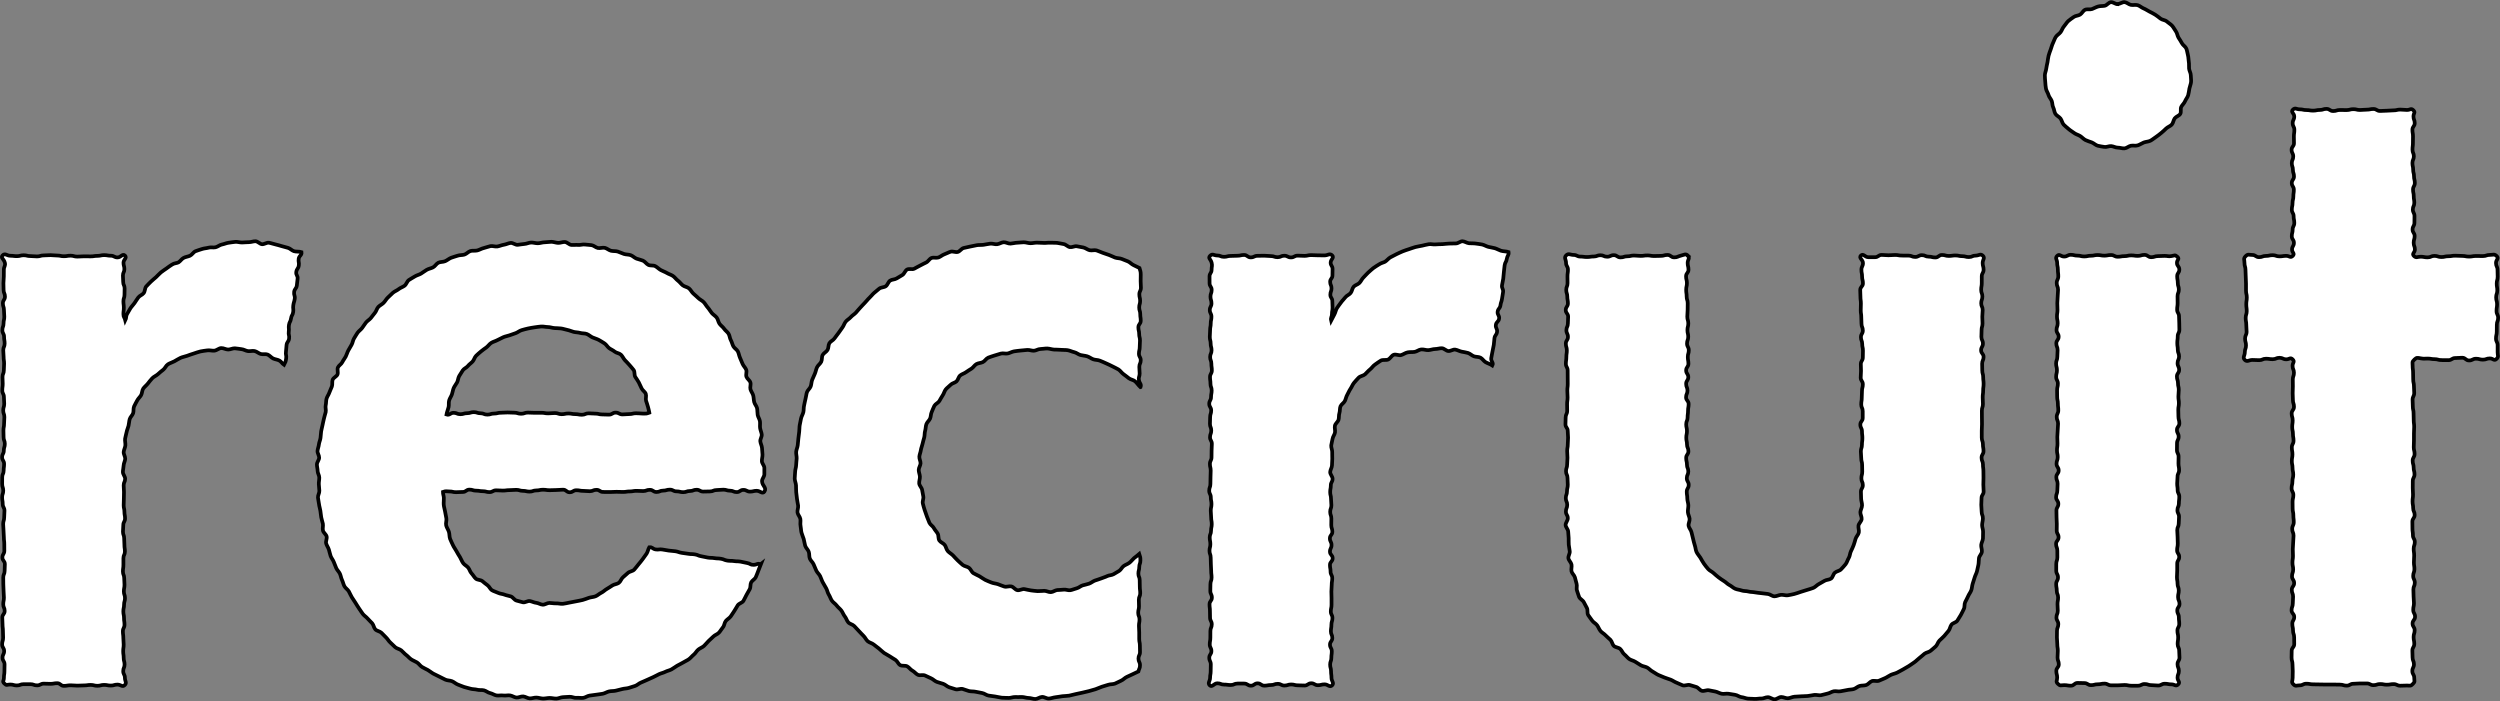
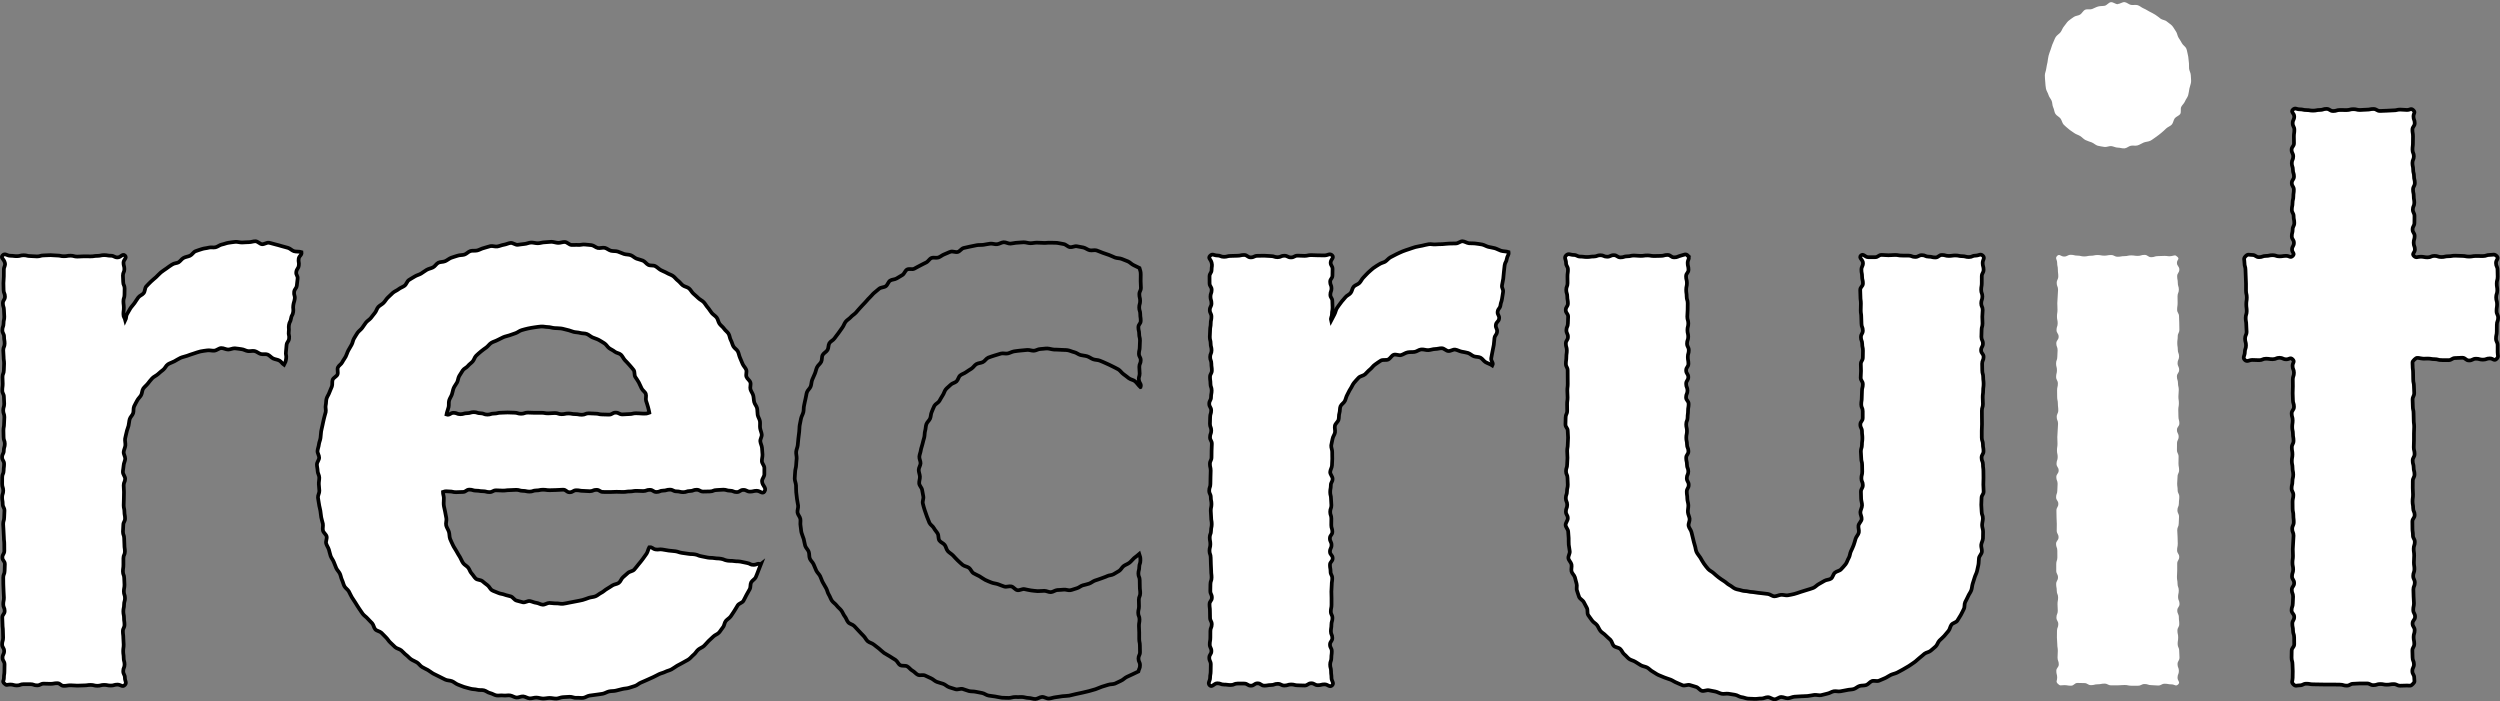
<svg xmlns="http://www.w3.org/2000/svg" id="_レイヤー_2" data-name="レイヤー 2" viewBox="0 0 669.61 187.82">
  <rect x="0" y="0" width="669.61" height="187.82" fill="#808080" stroke="none" />
  <defs>
    <style>
      .cls-1 {
        fill: #fff;
      }

      .cls-2 {
        fill: none;
        stroke: #000;
        stroke-miterlimit: 10;
      }
    </style>
  </defs>
  <g id="Layout">
    <g>
      <g>
        <path vector-effect="non-scaling-stroke" class="cls-1" d="M.72,68.38c.63-.64,1.14.12,2.03.12s.9.11,1.79.11.9-.24,1.79-.24.9.22,1.8.22.9.09,1.79.09.9-.27,1.8-.27.9-.07,1.79-.07.9.1,1.8.1.9.19,1.8.19.9-.15,1.79-.15.9.25,1.8.25.9-.08,1.79-.08.9.02,1.8.02.9-.14,1.8-.14.9-.2,1.8-.2.9.16,1.8.16.9.46,1.8.46,1.33-1.12,1.98-.5-.39,1.05-.39,1.91.24.86.24,1.72-.39.86-.39,1.72.07.86.07,1.72.38.86.38,1.72-.03.86-.03,1.72-.29.86-.29,1.72.11.86.11,1.73-.11.86-.11,1.73.32.82.52,1.66c.28-.55.13-1.1.42-1.62s.6-1.07.91-1.57.79-.94,1.12-1.43.66-1.03,1.01-1.5c.37-.5,1.08-.7,1.44-1.16.39-.48.3-1.35.68-1.79.41-.47.87-.88,1.27-1.3.44-.45.95-.8,1.37-1.2.46-.43.86-.9,1.3-1.27.49-.42,1.04-.71,1.48-1.05.53-.41,1.04-.74,1.48-1.03.61-.42,1.34-.38,1.74-.6.51-.32.85-.92,1.39-1.21s1.18-.33,1.73-.59.89-.97,1.46-1.2,1.15-.38,1.73-.58,1.2-.2,1.79-.37,1.24.04,1.84-.1,1.09-.63,1.7-.74,1.17-.39,1.78-.47,1.2-.19,1.81-.24,1.23.19,1.84.17,1.21-.09,1.82-.09,1.21-.27,1.78-.24,1.14.73,1.71.79,1.26-.48,1.83-.4,1.16.33,1.73.44,1.15.33,1.71.47,1.15.31,1.71.47,1.02.7,1.56.88c.57.19,1.5.06,2.04.25.13.89-.62.9-.75,1.79s.16.93.03,1.81-.55.83-.68,1.72.48.97.35,1.86-.07.9-.2,1.78-.6.82-.72,1.71.29.95.16,1.84-.27.87-.39,1.76.1.92-.03,1.8-.46.84-.58,1.73-.42.85-.55,1.73.07.92-.05,1.8.21.94.09,1.83-.56.83-.68,1.72-.03.9-.16,1.79.18.93.05,1.83-.16.89-.57,1.69c-.5-.34-.72-.83-1.22-1.12s-1.19-.32-1.71-.58-.93-.83-1.48-1.05-1.26.02-1.83-.15-1.04-.65-1.63-.78-1.21.1-1.81.01c-.57-.08-1.12-.47-1.73-.52-.57-.05-1.16-.2-1.77-.23-.57-.02-1.18.33-1.79.33s-1.23-.42-1.87-.39c-.6.03-1.18.63-1.82.69s-1.25-.16-1.88-.07-1.23.15-1.85.28-1.18.38-1.79.56-1.17.39-1.77.61-1.22.3-1.79.56-1.08.62-1.64.92-1.18.46-1.71.8-.76,1.07-1.26,1.45-.95.76-1.42,1.19-1.09.64-1.53,1.1-.8.95-1.19,1.44c-.37.47-.89.85-1.22,1.33s-.28,1.24-.57,1.75-.8.92-1.06,1.45-.6,1.04-.83,1.59-.06,1.25-.25,1.81-.76,1.01-.92,1.58-.17,1.19-.31,1.77-.42,1.14-.52,1.72-.32,1.17-.4,1.75.13,1.22.07,1.81-.41,1.17-.45,1.76.44,1.22.41,1.81-.4,1.18-.42,1.77-.2,1.2-.2,1.78.6,1.2.6,1.78c0,.89-.39.89-.39,1.78s.08.89.08,1.78-.03.89-.03,1.77-.05.89-.05,1.77.2.89.2,1.77.17.89.17,1.77-.47.89-.47,1.77-.09.89-.09,1.78.32.89.32,1.78.07.89.07,1.78.13.89.13,1.77-.4.89-.4,1.78,0,.89,0,1.78-.13.89-.13,1.78.34.89.34,1.78.08.89.08,1.78-.17.89-.17,1.78.3.89.3,1.78-.25.89-.25,1.78-.19.89-.19,1.78.18.89.18,1.78.13.89.13,1.78-.43.89-.43,1.77.12.89.12,1.78.09.89.09,1.78-.13.89-.13,1.78.13.89.13,1.78.24.89.24,1.78-.36.89-.36,1.78.45.89.45,1.79.6,1.31-.04,1.94-1.05-.13-1.95-.13-.9.26-1.79.26-.9-.18-1.79-.18-.9.24-1.8.24-.9-.23-1.79-.23-.9.13-1.8.13-.9.06-1.79.06-.9-.09-1.8-.09-.9.15-1.8.15-.9-.71-1.79-.71-.9.17-1.8.17-.9-.05-1.79-.05-.9.46-1.8.46-.9-.32-1.8-.32-.9,0-1.8,0-.9.34-1.8.34-.9-.25-1.8-.25-.92.38-1.56-.26-.12-.65-.12-1.54.14-.89.14-1.79.03-.89.03-1.79-.54-.89-.54-1.79.43-.9.43-1.79-.54-.9-.54-1.79.27-.9.27-1.79-.05-.9-.05-1.79-.11-.9-.11-1.79-.07-.9-.07-1.79.64-.9.64-1.79-.38-.89-.38-1.79.18-.89.18-1.79-.09-.9-.09-1.79-.07-.9-.07-1.79-.02-.9-.02-1.79.37-.9.37-1.79.06-.9.06-1.79-.66-.9-.66-1.79.52-.9.52-1.79-.01-.9-.01-1.79-.11-.9-.11-1.79-.09-.9-.09-1.79-.1-.9-.1-1.79.27-.9.27-1.79.08-.9.08-1.79-.47-.9-.47-1.79-.16-.9-.16-1.79.3-.9.3-1.79-.29-.9-.29-1.79.01-.9.01-1.79.39-.9.39-1.79.12-.9.12-1.79-.54-.9-.54-1.79.46-.9.46-1.79.27-.9.27-1.79-.33-.89-.33-1.79-.04-.89-.04-1.79.17-.89.17-1.79.08-.9.08-1.79-.31-.9-.31-1.79.27-.9.27-1.79-.08-.9-.08-1.79-.44-.9-.44-1.79.12-.9.12-1.79-.06-.9-.06-1.79.36-.9.36-1.79.07-.9.07-1.79-.13-.9-.13-1.79-.1-.9-.1-1.8.37-.9.37-1.79-.15-.9-.15-1.8-.46-.9-.46-1.8.32-.9.32-1.8.2-.9.2-1.8-.09-.9-.09-1.79-.29-.9-.29-1.8.56-.9.56-1.79-.37-.9-.37-1.8-.04-.9-.04-1.8.1-.9.1-1.8.01-.9.01-1.8.5-1.03.26-1.9c-.29-1.06-1.22-1.31-.58-1.95Z" />
        <path vector-effect="non-scaling-stroke" class="cls-2" d="M.72,68.38c.63-.64,1.14.12,2.03.12s.9.11,1.79.11.9-.24,1.79-.24.9.22,1.8.22.9.09,1.79.09.9-.27,1.8-.27.9-.07,1.79-.07.9.1,1.8.1.9.19,1.8.19.9-.15,1.79-.15.9.25,1.8.25.9-.08,1.79-.08.9.02,1.8.02.9-.14,1.8-.14.9-.2,1.8-.2.9.16,1.8.16.9.46,1.8.46,1.33-1.12,1.98-.5-.39,1.05-.39,1.91.24.86.24,1.72-.39.86-.39,1.72.07.86.07,1.72.38.86.38,1.72-.03.86-.03,1.72-.29.86-.29,1.72.11.86.11,1.73-.11.86-.11,1.73.32.82.52,1.66c.28-.55.13-1.1.42-1.62s.6-1.07.91-1.57.79-.94,1.12-1.43.66-1.03,1.01-1.5c.37-.5,1.08-.7,1.44-1.16.39-.48.3-1.35.68-1.79.41-.47.87-.88,1.27-1.3.44-.45.95-.8,1.37-1.2.46-.43.86-.9,1.3-1.27.49-.42,1.04-.71,1.48-1.05.53-.41,1.04-.74,1.48-1.03.61-.42,1.34-.38,1.74-.6.51-.32.85-.92,1.39-1.21s1.18-.33,1.73-.59.89-.97,1.46-1.2,1.15-.38,1.73-.58,1.2-.2,1.79-.37,1.24.04,1.84-.1,1.09-.63,1.7-.74,1.17-.39,1.78-.47,1.2-.19,1.81-.24,1.23.19,1.84.17,1.21-.09,1.82-.09,1.21-.27,1.78-.24,1.14.73,1.71.79,1.26-.48,1.83-.4,1.16.33,1.73.44,1.15.33,1.71.47,1.15.31,1.71.47,1.02.7,1.56.88c.57.19,1.5.06,2.04.25.13.89-.62.9-.75,1.79s.16.93.03,1.81-.55.83-.68,1.72.48.97.35,1.86-.07.9-.2,1.78-.6.82-.72,1.71.29.95.16,1.84-.27.87-.39,1.76.1.92-.03,1.8-.46.84-.58,1.73-.42.85-.55,1.73.07.92-.05,1.8.21.94.09,1.83-.56.83-.68,1.72-.03.9-.16,1.79.18.93.05,1.83-.16.89-.57,1.69c-.5-.34-.72-.83-1.22-1.12s-1.19-.32-1.71-.58-.93-.83-1.48-1.05-1.26.02-1.83-.15-1.04-.65-1.63-.78-1.21.1-1.81.01c-.57-.08-1.12-.47-1.73-.52-.57-.05-1.16-.2-1.77-.23-.57-.02-1.18.33-1.79.33s-1.23-.42-1.87-.39c-.6.03-1.18.63-1.82.69s-1.25-.16-1.88-.07-1.23.15-1.85.28-1.18.38-1.79.56-1.17.39-1.77.61-1.22.3-1.79.56-1.08.62-1.64.92-1.18.46-1.71.8-.76,1.07-1.26,1.45-.95.76-1.42,1.19-1.09.64-1.53,1.1-.8.95-1.19,1.44c-.37.47-.89.85-1.22,1.33s-.28,1.24-.57,1.75-.8.92-1.06,1.45-.6,1.04-.83,1.59-.06,1.25-.25,1.81-.76,1.01-.92,1.58-.17,1.19-.31,1.77-.42,1.14-.52,1.72-.32,1.17-.4,1.75.13,1.22.07,1.81-.41,1.17-.45,1.76.44,1.22.41,1.81-.4,1.18-.42,1.77-.2,1.2-.2,1.78.6,1.2.6,1.78c0,.89-.39.89-.39,1.78s.08.89.08,1.78-.03.89-.03,1.77-.05.89-.05,1.77.2.89.2,1.77.17.89.17,1.77-.47.89-.47,1.77-.09.89-.09,1.78.32.89.32,1.78.07.89.07,1.78.13.89.13,1.77-.4.89-.4,1.78,0,.89,0,1.78-.13.89-.13,1.78.34.89.34,1.78.08.89.08,1.78-.17.89-.17,1.78.3.89.3,1.78-.25.89-.25,1.78-.19.89-.19,1.78.18.89.18,1.78.13.89.13,1.78-.43.89-.43,1.77.12.89.12,1.78.09.89.09,1.78-.13.89-.13,1.78.13.89.13,1.78.24.89.24,1.78-.36.89-.36,1.78.45.89.45,1.79.6,1.31-.04,1.94-1.05-.13-1.95-.13-.9.26-1.79.26-.9-.18-1.79-.18-.9.24-1.8.24-.9-.23-1.79-.23-.9.13-1.8.13-.9.06-1.79.06-.9-.09-1.8-.09-.9.15-1.8.15-.9-.71-1.79-.71-.9.17-1.8.17-.9-.05-1.79-.05-.9.46-1.8.46-.9-.32-1.8-.32-.9,0-1.8,0-.9.34-1.8.34-.9-.25-1.8-.25-.92.38-1.56-.26-.12-.65-.12-1.54.14-.89.14-1.79.03-.89.03-1.79-.54-.89-.54-1.79.43-.9.43-1.79-.54-.9-.54-1.79.27-.9.27-1.79-.05-.9-.05-1.79-.11-.9-.11-1.79-.07-.9-.07-1.79.64-.9.64-1.79-.38-.89-.38-1.79.18-.89.18-1.79-.09-.9-.09-1.79-.07-.9-.07-1.79-.02-.9-.02-1.79.37-.9.37-1.79.06-.9.06-1.79-.66-.9-.66-1.79.52-.9.52-1.79-.01-.9-.01-1.79-.11-.9-.11-1.79-.09-.9-.09-1.79-.1-.9-.1-1.79.27-.9.27-1.79.08-.9.08-1.79-.47-.9-.47-1.79-.16-.9-.16-1.79.3-.9.3-1.79-.29-.9-.29-1.79.01-.9.01-1.79.39-.9.39-1.79.12-.9.12-1.79-.54-.9-.54-1.79.46-.9.46-1.79.27-.9.27-1.79-.33-.89-.33-1.79-.04-.89-.04-1.79.17-.89.17-1.79.08-.9.08-1.79-.31-.9-.31-1.79.27-.9.27-1.79-.08-.9-.08-1.79-.44-.9-.44-1.79.12-.9.12-1.79-.06-.9-.06-1.79.36-.9.36-1.79.07-.9.07-1.79-.13-.9-.13-1.79-.1-.9-.1-1.8.37-.9.37-1.79-.15-.9-.15-1.8-.46-.9-.46-1.8.32-.9.32-1.8.2-.9.2-1.8-.09-.9-.09-1.79-.29-.9-.29-1.8.56-.9.56-1.79-.37-.9-.37-1.8-.04-.9-.04-1.8.1-.9.1-1.8.01-.9.01-1.8.5-1.03.26-1.9c-.29-1.06-1.22-1.31-.58-1.95Z" />
      </g>
      <g>
        <path vector-effect="non-scaling-stroke" class="cls-1" d="M203.79,151.08c-.2.49-.46,1.29-.72,1.9-.22.5-.38,1.09-.66,1.66-.24.51-.95.82-1.23,1.37-.26.51-.08,1.27-.38,1.81-.28.5-.56,1.03-.87,1.55-.29.5-.5,1.08-.82,1.59s-1.16.65-1.5,1.15-.57,1.03-.92,1.52-.62,1-.98,1.48-.93.76-1.31,1.22-.37,1.23-.76,1.68-.66,1-1.07,1.44-1.07.61-1.5,1.04-.86.8-1.3,1.22-.77.91-1.22,1.31-1.05.58-1.52.97-.73.98-1.2,1.35-.83.88-1.32,1.23-1.06.56-1.56.89-1.07.53-1.58.85-.98.67-1.5.97-1.14.38-1.67.66-1.13.37-1.67.63-1.04.56-1.58.8-1.06.5-1.62.73-1.07.5-1.63.71-1,.71-1.57.9-1.13.36-1.7.54-1.19.15-1.77.31-1.15.29-1.73.43-1.19.07-1.78.2-1.1.5-1.69.62-1.17.16-1.77.26-1.17.16-1.77.24-1.13.54-1.73.61-1.2-.07-1.8-.01-1.21-.32-1.81-.28-1.18.08-1.78.1-1.17.36-1.78.38-1.19-.17-1.79-.17-1.19.17-1.78.16-1.19-.24-1.77-.26-1.21.25-1.8.22-1.16-.48-1.75-.53-1.23.36-1.82.3-1.14-.5-1.73-.57-1.22.11-1.8.02-1.23.09-1.81-.01-1.12-.51-1.7-.63-1.08-.6-1.66-.74-1.22,0-1.79-.16-1.21-.1-1.78-.27-1.17-.29-1.73-.47-1.12-.44-1.67-.64-1.02-.68-1.57-.9-1.22-.17-1.76-.41-1.06-.55-1.6-.8-1.08-.52-1.6-.79-.98-.7-1.5-.99-1.08-.52-1.58-.83-.84-.89-1.34-1.21-1.09-.5-1.58-.84-.86-.83-1.34-1.18-.84-.85-1.3-1.22-1.16-.45-1.61-.84-.84-.84-1.29-1.23-.73-.96-1.16-1.37c-.44-.41-.82-.85-1.24-1.26s-1.22-.47-1.63-.9-.46-1.2-.85-1.64-.85-.83-1.23-1.28-.93-.77-1.29-1.24-.66-.99-1.01-1.47-.62-1.01-.95-1.5-.65-.99-.97-1.49-.51-1.07-.81-1.58-.9-.85-1.18-1.37-.38-1.14-.64-1.67-.32-1.15-.57-1.69-.75-.96-.98-1.5-.45-1.09-.66-1.65-.64-1.03-.84-1.59-.29-1.15-.47-1.72-.57-1.07-.73-1.64.27-1.3.13-1.87-.86-1.01-.99-1.6.09-1.23-.02-1.81-.35-1.14-.44-1.73-.15-1.17-.23-1.76-.3-1.16-.36-1.75-.23-1.17-.28-1.77.4-1.22.37-1.81-.11-1.17-.14-1.77.13-1.18.12-1.78-.44-1.18-.44-1.77-.21-1.2-.19-1.78.58-1.17.6-1.76-.48-1.22-.44-1.8.31-1.17.37-1.76.36-1.16.43-1.74.09-1.18.17-1.76.29-1.16.38-1.73.27-1.16.38-1.73.33-1.14.46-1.71-.14-1.25,0-1.82.07-1.22.23-1.78.57-1.08.75-1.63.49-1.09.68-1.64,0-1.26.21-1.81,1.07-.86,1.29-1.4-.13-1.34.11-1.88.93-.88,1.18-1.41.65-.99.92-1.51.41-1.12.69-1.63.58-1.03.88-1.53.34-1.19.65-1.68.6-1.03.93-1.51.89-.83,1.24-1.3.66-.99,1.02-1.45.94-.76,1.31-1.21.71-.95,1.09-1.39.51-1.15.9-1.57,1-.69,1.41-1.1c.44-.43.72-1.02,1.16-1.43s.88-.86,1.33-1.26,1.09-.61,1.56-.99,1.11-.56,1.59-.92.66-1.18,1.15-1.52,1.06-.62,1.57-.95,1.16-.46,1.68-.77,1-.71,1.52-1.01,1.17-.39,1.71-.67.88-.98,1.42-1.24,1.27-.17,1.82-.41,1.04-.69,1.6-.91,1.17-.36,1.74-.56,1.24-.12,1.82-.3,1.04-.78,1.62-.95,1.26,0,1.85-.16,1.13-.51,1.72-.64,1.17-.39,1.76-.51,1.27.19,1.87.09,1.17-.38,1.77-.47,1.18-.41,1.78-.48,1.28.56,1.88.51,1.2-.2,1.8-.23,1.2-.36,1.8-.38,1.22.2,1.83.19,1.21-.26,1.82-.26,1.21-.14,1.8-.13,1.2.26,1.79.29,1.22-.28,1.82-.24,1.15.74,1.74.79,1.21-.06,1.8,0,1.24-.19,1.82-.11,1.21.08,1.8.17,1.11.65,1.69.76,1.27-.17,1.84-.04,1.09.64,1.66.78,1.24.04,1.8.21,1.12.47,1.68.65,1.23.12,1.79.32,1.02.72,1.57.93,1.18.31,1.72.54.92.88,1.45,1.14,1.31.05,1.84.33.96.76,1.48,1.05,1.12.47,1.63.78,1.14.47,1.63.8.85.9,1.33,1.25.83.89,1.3,1.26,1.2.43,1.66.81.73,1,1.17,1.4.91.78,1.33,1.2,1.04.67,1.45,1.1.69,1,1.09,1.44.68,1,1.06,1.45c.38.46.96.76,1.32,1.23s.42,1.18.76,1.66.89.83,1.22,1.32.89.85,1.2,1.35.32,1.21.61,1.72.4,1.14.68,1.66.95.85,1.21,1.38.33,1.16.58,1.7.46,1.1.69,1.64.74.99.96,1.54-.14,1.32.06,1.88.88.96,1.06,1.52-.14,1.29.02,1.85.59,1.07.74,1.64.12,1.19.26,1.77.65,1.08.77,1.65.06,1.21.16,1.79.52,1.12.61,1.71-.04,1.22.04,1.8.37,1.16.44,1.74-.44,1.25-.38,1.83.4,1.16.45,1.75.1,1.19.13,1.78-.18,1.2-.16,1.79.64,1.18.66,1.76,0,1.2,0,1.78-.62,1.2-.62,1.78c0,1.33,1.37,1.73.63,2.83-.5.74-1.16-.22-2.05-.22s-.89.22-1.79.22-.89-.46-1.79-.46-.89.59-1.79.59-.89-.38-1.79-.38-.89-.27-1.79-.27-.89.1-1.79.1-.89.37-1.79.37-.89.04-1.79.04-.89-.49-1.79-.49-.89.34-1.79.34-.89.31-1.79.31-.89-.22-1.79-.22-.89-.46-1.79-.46-.89.26-1.79.26-.89.37-1.79.37-.89-.58-1.79-.58-.89.33-1.79.33-.89-.06-1.79-.06-.89.16-1.79.16-.89.14-1.78.14-.89-.04-1.78-.04-.89.06-1.78.06-.89-.02-1.79-.02-.89-.57-1.79-.57-.89.37-1.79.37-.89-.09-1.79-.09-.89-.17-1.79-.17-.89.54-1.79.54-.89-.69-1.79-.69-.89.09-1.79.09-.89.05-1.79.05-.89-.13-1.79-.13-.9.19-1.79.19-.89.31-1.79.31-.9-.2-1.79-.2-.9-.27-1.79-.27-.9.08-1.79.08-.9.12-1.79.12-.89-.07-1.79-.07-.9.48-1.79.48-.89-.24-1.79-.24-.9-.15-1.79-.15-.9-.28-1.79-.28-.9.63-1.79.63-.9.06-1.8.06-.9-.2-1.8-.2-.86-.16-1.71.13c0,.62.21.96.24,1.58s-.08,1.24-.03,1.85.27,1.21.36,1.82.23,1.21.34,1.81-.2,1.31-.05,1.91.56,1.14.74,1.73.1,1.28.31,1.86.53,1.14.77,1.7.66,1.06.94,1.61.62,1.07.94,1.59.51,1.15.88,1.64c.33.45.94.71,1.33,1.19.36.43.48,1.11.91,1.55.4.41.68.99,1.13,1.39.43.38,1.27.29,1.74.66s.87.75,1.37,1.09.71,1.05,1.23,1.36,1.1.43,1.64.7,1.16.25,1.72.48,1.13.27,1.69.47.92.95,1.5,1.11,1.14.33,1.72.46,1.26-.43,1.86-.33,1.11.41,1.71.47,1.14.47,1.74.5,1.18-.47,1.78-.47,1.2.15,1.79.12,1.22.17,1.81.12,1.19-.24,1.77-.33,1.18-.22,1.76-.34,1.19-.21,1.76-.36,1.14-.39,1.7-.58,1.22-.19,1.77-.41,1.01-.7,1.55-.95.96-.73,1.48-1.02,1-.63,1.51-.95,1.22-.33,1.7-.68.65-1.1,1.11-1.49.89-.76,1.33-1.17,1.26-.43,1.67-.87.76-.94,1.14-1.4.78-.92,1.13-1.41.72-.97,1.05-1.47.42-1.19.72-1.72c.88-.1.84.44,1.71.58s.91-.12,1.79.02.87.15,1.74.29.89.04,1.76.18.85.29,1.72.43.88.11,1.75.25.89.02,1.76.16.84.36,1.71.5.86.21,1.73.35.89.01,1.77.15.89.03,1.76.17.84.35,1.71.49.9,0,1.77.13.89.01,1.77.15.86.22,1.74.36.86.52,1.75.5c.95-.02,1.06-.53,1.86-.14ZM173.92,110.52c-.1-.59-.22-.92-.35-1.49s-.37-1.13-.53-1.69.13-1.3-.07-1.85-.89-.93-1.12-1.47-.49-1.07-.75-1.59-.65-.98-.95-1.48-.09-1.35-.42-1.83-.79-.91-1.15-1.37-.83-.86-1.22-1.3-.63-1.06-1.06-1.46-1.21-.43-1.66-.81-1.02-.59-1.49-.94-.76-.97-1.26-1.28-1-.64-1.52-.92-1.11-.42-1.65-.66-.99-.7-1.54-.92-1.21-.12-1.78-.29-1.18-.14-1.75-.28-1.1-.41-1.68-.52-1.14-.33-1.72-.4-1.18-.06-1.76-.1-1.17-.28-1.76-.28-1.19-.18-1.78-.14-1.18.15-1.76.22-1.17.2-1.75.31-1.15.3-1.72.45-1.04.61-1.6.8-1.1.37-1.65.58-1.16.27-1.69.52-1.07.5-1.58.78-1.13.41-1.63.73-.83.87-1.31,1.22-.96.67-1.41,1.05-.9.76-1.32,1.17-.54,1.09-.93,1.53-.91.75-1.27,1.21-1.05.69-1.38,1.18-.65,1-.95,1.51-.3,1.18-.57,1.7-.68.98-.91,1.52-.28,1.15-.48,1.71-.57,1.04-.74,1.62-.01,1.21-.15,1.79-.46,1.38-.56,1.97c.86.29,1-.45,1.9-.45s.9.37,1.81.37.9-.27,1.81-.27.9-.28,1.8-.28.9.3,1.8.3.9.36,1.81.36.9-.28,1.81-.28.91-.22,1.81-.22.9-.07,1.81-.07.9.06,1.81.06.9.28,1.81.28.91-.31,1.81-.31.91.06,1.81.06.9-.01,1.81-.01.91.16,1.81.16.91-.09,1.81-.09.91.31,1.81.31.91-.19,1.81-.19.91.17,1.81.17.91.17,1.81.17.91-.38,1.81-.38.9.08,1.81.08.91.22,1.81.22.91.05,1.81.05.91-.54,1.81-.54.91.48,1.82.48.91-.09,1.81-.09.91-.22,1.82-.22.91.07,1.82.09.88.05,1.74-.25Z" />
        <path vector-effect="non-scaling-stroke" class="cls-2" d="M203.79,151.08c-.2.49-.46,1.29-.72,1.9-.22.5-.38,1.09-.66,1.66-.24.51-.95.82-1.23,1.37-.26.51-.08,1.27-.38,1.81-.28.5-.56,1.03-.87,1.55-.29.5-.5,1.08-.82,1.59s-1.16.65-1.5,1.15-.57,1.03-.92,1.52-.62,1-.98,1.48-.93.76-1.31,1.22-.37,1.23-.76,1.68-.66,1-1.07,1.44-1.07.61-1.5,1.04-.86.8-1.3,1.22-.77.91-1.22,1.31-1.05.58-1.52.97-.73.98-1.2,1.35-.83.88-1.32,1.23-1.06.56-1.56.89-1.07.53-1.58.85-.98.67-1.5.97-1.14.38-1.67.66-1.13.37-1.67.63-1.04.56-1.58.8-1.06.5-1.62.73-1.07.5-1.63.71-1,.71-1.57.9-1.13.36-1.7.54-1.19.15-1.77.31-1.15.29-1.73.43-1.19.07-1.78.2-1.1.5-1.69.62-1.17.16-1.77.26-1.17.16-1.77.24-1.13.54-1.73.61-1.2-.07-1.8-.01-1.21-.32-1.81-.28-1.18.08-1.78.1-1.17.36-1.78.38-1.19-.17-1.79-.17-1.19.17-1.78.16-1.19-.24-1.77-.26-1.21.25-1.8.22-1.16-.48-1.75-.53-1.23.36-1.82.3-1.14-.5-1.73-.57-1.22.11-1.8.02-1.23.09-1.81-.01-1.12-.51-1.7-.63-1.08-.6-1.66-.74-1.22,0-1.79-.16-1.21-.1-1.78-.27-1.17-.29-1.73-.47-1.12-.44-1.67-.64-1.02-.68-1.57-.9-1.22-.17-1.76-.41-1.06-.55-1.6-.8-1.08-.52-1.6-.79-.98-.7-1.5-.99-1.08-.52-1.58-.83-.84-.89-1.34-1.21-1.09-.5-1.58-.84-.86-.83-1.34-1.18-.84-.85-1.3-1.22-1.16-.45-1.61-.84-.84-.84-1.29-1.23-.73-.96-1.16-1.37c-.44-.41-.82-.85-1.24-1.26s-1.22-.47-1.63-.9-.46-1.2-.85-1.64-.85-.83-1.23-1.28-.93-.77-1.29-1.24-.66-.99-1.01-1.47-.62-1.01-.95-1.5-.65-.99-.97-1.49-.51-1.07-.81-1.58-.9-.85-1.18-1.37-.38-1.14-.64-1.67-.32-1.15-.57-1.69-.75-.96-.98-1.5-.45-1.09-.66-1.65-.64-1.03-.84-1.59-.29-1.15-.47-1.72-.57-1.07-.73-1.64.27-1.3.13-1.87-.86-1.01-.99-1.6.09-1.23-.02-1.81-.35-1.14-.44-1.73-.15-1.17-.23-1.76-.3-1.16-.36-1.75-.23-1.17-.28-1.77.4-1.22.37-1.81-.11-1.17-.14-1.77.13-1.18.12-1.78-.44-1.18-.44-1.77-.21-1.2-.19-1.78.58-1.17.6-1.76-.48-1.22-.44-1.8.31-1.17.37-1.76.36-1.16.43-1.74.09-1.18.17-1.76.29-1.16.38-1.73.27-1.16.38-1.73.33-1.14.46-1.71-.14-1.25,0-1.82.07-1.22.23-1.78.57-1.08.75-1.63.49-1.09.68-1.64,0-1.26.21-1.81,1.07-.86,1.29-1.4-.13-1.34.11-1.88.93-.88,1.18-1.41.65-.99.92-1.51.41-1.12.69-1.63.58-1.03.88-1.53.34-1.19.65-1.68.6-1.03.93-1.51.89-.83,1.24-1.3.66-.99,1.02-1.45.94-.76,1.31-1.21.71-.95,1.09-1.39.51-1.15.9-1.57,1-.69,1.41-1.1c.44-.43.72-1.02,1.16-1.43s.88-.86,1.33-1.26,1.09-.61,1.56-.99,1.11-.56,1.59-.92.66-1.18,1.15-1.52,1.06-.62,1.57-.95,1.16-.46,1.68-.77,1-.71,1.52-1.01,1.17-.39,1.71-.67.88-.98,1.42-1.24,1.27-.17,1.82-.41,1.04-.69,1.6-.91,1.17-.36,1.74-.56,1.24-.12,1.82-.3,1.04-.78,1.62-.95,1.26,0,1.85-.16,1.13-.51,1.72-.64,1.17-.39,1.76-.51,1.27.19,1.87.09,1.17-.38,1.77-.47,1.18-.41,1.78-.48,1.28.56,1.88.51,1.2-.2,1.8-.23,1.2-.36,1.8-.38,1.22.2,1.83.19,1.21-.26,1.82-.26,1.21-.14,1.8-.13,1.2.26,1.79.29,1.22-.28,1.82-.24,1.15.74,1.74.79,1.21-.06,1.8,0,1.24-.19,1.82-.11,1.21.08,1.8.17,1.11.65,1.69.76,1.27-.17,1.84-.04,1.09.64,1.66.78,1.24.04,1.8.21,1.12.47,1.68.65,1.23.12,1.79.32,1.02.72,1.57.93,1.18.31,1.72.54.92.88,1.45,1.14,1.31.05,1.84.33.96.76,1.48,1.05,1.12.47,1.63.78,1.14.47,1.63.8.85.9,1.33,1.25.83.89,1.3,1.26,1.2.43,1.66.81.73,1,1.17,1.4.91.78,1.33,1.2,1.04.67,1.45,1.1.69,1,1.09,1.44.68,1,1.06,1.45c.38.46.96.76,1.32,1.23s.42,1.18.76,1.66.89.83,1.22,1.32.89.85,1.2,1.35.32,1.21.61,1.72.4,1.14.68,1.66.95.85,1.21,1.38.33,1.16.58,1.7.46,1.1.69,1.64.74.99.96,1.54-.14,1.32.06,1.88.88.96,1.06,1.52-.14,1.29.02,1.85.59,1.07.74,1.64.12,1.19.26,1.77.65,1.08.77,1.65.06,1.21.16,1.79.52,1.12.61,1.71-.04,1.22.04,1.8.37,1.16.44,1.74-.44,1.25-.38,1.83.4,1.16.45,1.75.1,1.19.13,1.78-.18,1.2-.16,1.79.64,1.18.66,1.76,0,1.2,0,1.78-.62,1.2-.62,1.78c0,1.33,1.37,1.73.63,2.83-.5.74-1.16-.22-2.05-.22s-.89.22-1.79.22-.89-.46-1.79-.46-.89.59-1.79.59-.89-.38-1.79-.38-.89-.27-1.79-.27-.89.1-1.79.1-.89.37-1.79.37-.89.04-1.79.04-.89-.49-1.79-.49-.89.34-1.79.34-.89.31-1.79.31-.89-.22-1.79-.22-.89-.46-1.79-.46-.89.26-1.79.26-.89.37-1.79.37-.89-.58-1.79-.58-.89.33-1.79.33-.89-.06-1.79-.06-.89.16-1.79.16-.89.14-1.78.14-.89-.04-1.78-.04-.89.06-1.78.06-.89-.02-1.79-.02-.89-.57-1.79-.57-.89.37-1.79.37-.89-.09-1.79-.09-.89-.17-1.79-.17-.89.54-1.79.54-.89-.69-1.79-.69-.89.09-1.79.09-.89.05-1.79.05-.89-.13-1.79-.13-.9.19-1.79.19-.89.31-1.79.31-.9-.2-1.79-.2-.9-.27-1.79-.27-.9.08-1.79.08-.9.12-1.79.12-.89-.07-1.79-.07-.9.48-1.79.48-.89-.24-1.79-.24-.9-.15-1.79-.15-.9-.28-1.79-.28-.9.63-1.79.63-.9.06-1.8.06-.9-.2-1.8-.2-.86-.16-1.71.13c0,.62.21.96.24,1.58s-.08,1.24-.03,1.85.27,1.21.36,1.82.23,1.21.34,1.81-.2,1.31-.05,1.91.56,1.14.74,1.73.1,1.28.31,1.86.53,1.14.77,1.7.66,1.06.94,1.61.62,1.07.94,1.59.51,1.15.88,1.64c.33.45.94.71,1.33,1.19.36.43.48,1.11.91,1.55.4.41.68.99,1.13,1.39.43.38,1.27.29,1.74.66s.87.75,1.37,1.09.71,1.05,1.23,1.36,1.1.43,1.64.7,1.16.25,1.72.48,1.13.27,1.69.47.92.95,1.5,1.11,1.14.33,1.72.46,1.26-.43,1.86-.33,1.11.41,1.71.47,1.14.47,1.74.5,1.18-.47,1.78-.47,1.2.15,1.79.12,1.22.17,1.81.12,1.19-.24,1.77-.33,1.18-.22,1.76-.34,1.19-.21,1.76-.36,1.14-.39,1.7-.58,1.22-.19,1.77-.41,1.01-.7,1.55-.95.96-.73,1.48-1.02,1-.63,1.51-.95,1.22-.33,1.7-.68.65-1.1,1.11-1.49.89-.76,1.33-1.17,1.26-.43,1.67-.87.76-.94,1.14-1.4.78-.92,1.13-1.41.72-.97,1.05-1.47.42-1.19.72-1.72c.88-.1.84.44,1.71.58s.91-.12,1.79.02.87.15,1.74.29.89.04,1.76.18.85.29,1.72.43.88.11,1.75.25.89.02,1.76.16.84.36,1.71.5.86.21,1.73.35.89.01,1.77.15.89.03,1.76.17.84.35,1.71.49.9,0,1.77.13.89.01,1.77.15.86.22,1.74.36.86.52,1.75.5c.95-.02,1.06-.53,1.86-.14ZM173.92,110.52c-.1-.59-.22-.92-.35-1.49s-.37-1.13-.53-1.69.13-1.3-.07-1.85-.89-.93-1.12-1.47-.49-1.07-.75-1.59-.65-.98-.95-1.48-.09-1.35-.42-1.83-.79-.91-1.15-1.37-.83-.86-1.22-1.3-.63-1.06-1.06-1.46-1.21-.43-1.66-.81-1.02-.59-1.49-.94-.76-.97-1.26-1.28-1-.64-1.52-.92-1.11-.42-1.65-.66-.99-.7-1.54-.92-1.21-.12-1.78-.29-1.18-.14-1.75-.28-1.1-.41-1.68-.52-1.14-.33-1.72-.4-1.18-.06-1.76-.1-1.17-.28-1.76-.28-1.19-.18-1.78-.14-1.18.15-1.76.22-1.17.2-1.75.31-1.15.3-1.72.45-1.04.61-1.6.8-1.1.37-1.65.58-1.16.27-1.69.52-1.07.5-1.58.78-1.13.41-1.63.73-.83.87-1.31,1.22-.96.67-1.41,1.05-.9.76-1.32,1.17-.54,1.09-.93,1.53-.91.75-1.27,1.21-1.05.69-1.38,1.18-.65,1-.95,1.51-.3,1.18-.57,1.7-.68.98-.91,1.52-.28,1.15-.48,1.71-.57,1.04-.74,1.62-.01,1.21-.15,1.79-.46,1.38-.56,1.97c.86.29,1-.45,1.9-.45s.9.37,1.81.37.9-.27,1.81-.27.9-.28,1.8-.28.9.3,1.8.3.9.36,1.81.36.9-.28,1.81-.28.91-.22,1.81-.22.9-.07,1.81-.07.9.06,1.81.06.9.28,1.81.28.91-.31,1.81-.31.91.06,1.81.06.9-.01,1.81-.01.91.16,1.81.16.91-.09,1.81-.09.91.31,1.81.31.91-.19,1.81-.19.91.17,1.81.17.91.17,1.81.17.91-.38,1.81-.38.9.08,1.81.08.91.22,1.81.22.91.05,1.81.05.91-.54,1.81-.54.91.48,1.82.48.91-.09,1.81-.09.91-.22,1.82-.22.91.07,1.82.09.88.05,1.74-.25Z" />
      </g>
      <g>
-         <path vector-effect="non-scaling-stroke" class="cls-1" d="M305.44,103.69c-.45-.41-.95-1.17-1.41-1.56s-1.2-.45-1.68-.82-.95-.76-1.44-1.1-.84-.94-1.35-1.26-1.1-.54-1.63-.84-1.1-.51-1.65-.78-1.11-.48-1.67-.72-1.23-.17-1.8-.38-1.05-.62-1.63-.8-1.19-.18-1.78-.34-1.08-.63-1.68-.76-1.15-.43-1.76-.53-1.22-.03-1.83-.1-1.21-.03-1.82-.07-1.2-.27-1.81-.29-1.21.14-1.83.14-1.17.44-1.76.46-1.2-.26-1.78-.21-1.18.09-1.76.16-1.19.12-1.76.22-1.12.43-1.69.56-1.27-.13-1.83.03-1.16.33-1.71.52-1.16.35-1.7.58-.89.92-1.42,1.18-1.21.25-1.72.53-.84.9-1.33,1.22-1.01.61-1.48.96-1.11.5-1.56.88-.54,1.16-.97,1.57-1.18.49-1.58.92-.93.78-1.3,1.23-.49,1.13-.83,1.6-.58,1.03-.9,1.53-1.04.76-1.33,1.28-.45,1.11-.71,1.65-.2,1.21-.43,1.75-.8.96-1,1.52-.16,1.2-.33,1.76-.1,1.19-.24,1.77-.34,1.12-.45,1.7-.38,1.13-.46,1.72-.35,1.15-.4,1.74.35,1.21.32,1.8-.49,1.17-.49,1.76.29,1.2.32,1.8-.25,1.23-.19,1.83.69,1.13.78,1.72.2,1.17.32,1.76-.28,1.3-.13,1.88.3,1.18.49,1.75.38,1.16.6,1.72.43,1.15.67,1.69.93.89,1.2,1.42.72.96,1.02,1.48.11,1.35.45,1.85,1.07.72,1.43,1.19.43,1.2.83,1.65.98.74,1.4,1.17.8.91,1.24,1.31.87.84,1.34,1.22,1.19.42,1.68.77.7,1.12,1.2,1.44,1.09.53,1.62.83,1,.7,1.54.97,1.11.48,1.67.71,1.2.25,1.77.45,1.11.46,1.69.63,1.28-.18,1.87-.04,1.03.9,1.62,1.01,1.27-.38,1.87-.29,1.16.29,1.76.35,1.18.17,1.79.19,1.19-.08,1.8-.08c.57,0,1.16.38,1.75.35s1.12-.51,1.71-.56,1.15-.03,1.73-.11,1.22.26,1.8.15,1.11-.37,1.69-.51,1.03-.62,1.6-.79,1.13-.25,1.69-.45,1-.6,1.55-.82,1.11-.32,1.65-.56,1.11-.36,1.63-.63,1.2-.22,1.72-.51,1.02-.58,1.52-.9.75-.98,1.23-1.32,1.06-.51,1.53-.87.8-.86,1.25-1.25.94-.68,1.38-1.08c.27.83.3.87.3,1.75s-.31.87-.31,1.75-.23.87-.23,1.75.35.88.35,1.75.03.87.03,1.75.11.88.11,1.75-.37.88-.37,1.75.04.88.04,1.75-.21.88-.21,1.75.35.87.35,1.75-.15.88-.15,1.75.07.87.07,1.75,0,.88,0,1.75.18.88.18,1.75.03.88.03,1.75-.41.88-.41,1.76.41.88.41,1.76-.23.84-.44,1.69c-.52.26-.89.42-1.45.69-.53.25-1.07.51-1.64.76-.54.24-.96.77-1.53,1.01s-1.07.56-1.64.78-1.23.12-1.81.32-1.14.35-1.73.53-1.1.49-1.69.66-1.15.35-1.74.5-1.17.28-1.77.42-1.17.26-1.77.38-1.17.31-1.77.42-1.21.07-1.81.15-1.19.21-1.8.27-1.18.31-1.79.36-1.24-.47-1.85-.44-1.18.54-1.79.56-1.21-.28-1.82-.28-1.19-.25-1.78-.26-1.19.05-1.79.01-1.22.28-1.81.24-1.21,0-1.8-.06-1.18-.24-1.77-.32-1.19-.16-1.78-.25-1.11-.58-1.7-.68-1.17-.21-1.75-.34-1.21-.05-1.79-.19-1.13-.41-1.7-.56-1.32.25-1.89.08-1.15-.35-1.72-.54-1.03-.72-1.59-.91-1.16-.32-1.72-.53-1-.73-1.55-.96-1.08-.51-1.62-.75-1.36.08-1.9-.18-.93-.84-1.46-1.11-.88-.88-1.41-1.16-1.37-.02-1.88-.33-.75-1.07-1.25-1.39-1.02-.61-1.51-.95-1.06-.57-1.54-.91-.89-.8-1.36-1.17-.96-.71-1.41-1.09-1.16-.49-1.61-.88-.69-1.03-1.12-1.43c-.43-.41-.82-.87-1.25-1.31s-.81-.87-1.23-1.32-1.2-.53-1.61-1-.54-1.13-.93-1.6-.56-1.09-.93-1.57-.88-.84-1.24-1.33-.95-.81-1.29-1.31-.5-1.12-.83-1.63-.4-1.17-.7-1.69-.6-1.03-.9-1.57-.44-1.12-.71-1.67-.79-.95-1.04-1.5-.47-1.1-.71-1.67-.8-.98-1.02-1.55-.08-1.26-.29-1.83-.77-1.02-.95-1.6-.22-1.2-.39-1.79-.45-1.13-.6-1.73-.12-1.22-.25-1.81.06-1.24-.05-1.84-.66-1.11-.76-1.71.24-1.25.16-1.86-.23-1.18-.3-1.79-.16-1.19-.21-1.8-.02-1.2-.05-1.81-.33-1.2-.35-1.81.11-1.21.11-1.82.26-1.2.27-1.8.11-1.19.14-1.79-.18-1.21-.13-1.81.36-1.17.42-1.77.09-1.19.17-1.79.13-1.19.22-1.78.03-1.21.14-1.8.23-1.18.35-1.76.48-1.12.62-1.7.05-1.22.2-1.8.21-1.19.38-1.77.19-1.21.38-1.77.8-.99,1.01-1.56.18-1.22.4-1.77.48-1.1.72-1.65.32-1.18.58-1.72.85-.92,1.12-1.46.1-1.31.39-1.83.99-.82,1.3-1.34.18-1.3.49-1.81,1.02-.77,1.36-1.27.73-.95,1.08-1.44.67-.99,1.04-1.47.52-1.12.9-1.59.97-.76,1.36-1.21.95-.75,1.36-1.19.76-.93,1.18-1.35.8-.9,1.23-1.31.77-.93,1.22-1.33c.45-.4.8-.92,1.25-1.3s.92-.79,1.39-1.16,1.28-.3,1.76-.65.65-1.16,1.14-1.49,1.26-.27,1.76-.59,1.03-.61,1.54-.92.72-1.17,1.24-1.46,1.39.05,1.92-.22,1.04-.59,1.58-.85,1.05-.57,1.6-.81.89-.99,1.44-1.21,1.31.06,1.87-.14,1.04-.67,1.6-.86,1.1-.52,1.67-.69,1.31.22,1.89.07,1.01-.92,1.59-1.06,1.18-.27,1.76-.39,1.19-.26,1.77-.36,1.22-.02,1.81-.11,1.19-.23,1.78-.3,1.24.21,1.83.15,1.17-.49,1.76-.53,1.23.4,1.82.37,1.2-.23,1.78-.24,1.21-.12,1.79-.12,1.19.24,1.78.25,1.2-.17,1.79-.15,1.19.03,1.78.07,1.2-.1,1.79-.05,1.21-.03,1.79.04,1.18.24,1.76.32,1.09.73,1.68.82,1.27-.34,1.85-.23,1.18.2,1.76.33,1.09.59,1.66.73,1.26-.12,1.83.04,1.11.47,1.67.65,1.12.39,1.69.58,1.08.5,1.64.7,1.22.14,1.77.36,1.11.43,1.66.66.97.76,1.51,1,1.04.51,1.58.77c.23.85.34.87.34,1.76s-.02.88-.02,1.76.07.88.07,1.76-.42.88-.42,1.77.21.88.21,1.76-.25.88-.25,1.77.28.88.28,1.77.13.88.13,1.77-.63.88-.63,1.77.21.88.21,1.76.22.88.22,1.77-.07.88-.07,1.76-.21.88-.21,1.77.48.88.48,1.77-.38.88-.38,1.77.09.89.09,1.77-.36.93-.19,1.8c.19.95.71.99.43,1.83Z" />
        <path vector-effect="non-scaling-stroke" class="cls-2" d="M305.44,103.69c-.45-.41-.95-1.17-1.41-1.56s-1.2-.45-1.68-.82-.95-.76-1.44-1.1-.84-.94-1.35-1.26-1.1-.54-1.63-.84-1.1-.51-1.65-.78-1.11-.48-1.67-.72-1.23-.17-1.8-.38-1.05-.62-1.63-.8-1.19-.18-1.78-.34-1.08-.63-1.68-.76-1.15-.43-1.76-.53-1.22-.03-1.83-.1-1.21-.03-1.82-.07-1.2-.27-1.81-.29-1.21.14-1.83.14-1.17.44-1.76.46-1.2-.26-1.78-.21-1.18.09-1.76.16-1.19.12-1.76.22-1.12.43-1.69.56-1.27-.13-1.83.03-1.16.33-1.71.52-1.16.35-1.7.58-.89.92-1.42,1.18-1.21.25-1.72.53-.84.9-1.33,1.22-1.01.61-1.48.96-1.11.5-1.56.88-.54,1.16-.97,1.57-1.18.49-1.58.92-.93.78-1.3,1.23-.49,1.13-.83,1.6-.58,1.03-.9,1.53-1.04.76-1.33,1.28-.45,1.11-.71,1.65-.2,1.21-.43,1.75-.8.96-1,1.52-.16,1.2-.33,1.76-.1,1.19-.24,1.77-.34,1.12-.45,1.7-.38,1.13-.46,1.72-.35,1.15-.4,1.74.35,1.21.32,1.8-.49,1.17-.49,1.76.29,1.2.32,1.8-.25,1.23-.19,1.83.69,1.13.78,1.72.2,1.17.32,1.76-.28,1.3-.13,1.88.3,1.18.49,1.75.38,1.16.6,1.72.43,1.15.67,1.69.93.89,1.2,1.42.72.96,1.02,1.48.11,1.35.45,1.85,1.07.72,1.43,1.19.43,1.2.83,1.65.98.74,1.4,1.17.8.91,1.24,1.31.87.84,1.34,1.22,1.19.42,1.68.77.7,1.12,1.2,1.44,1.09.53,1.62.83,1,.7,1.54.97,1.11.48,1.67.71,1.2.25,1.77.45,1.11.46,1.69.63,1.28-.18,1.87-.04,1.03.9,1.62,1.01,1.27-.38,1.87-.29,1.16.29,1.76.35,1.18.17,1.79.19,1.19-.08,1.8-.08c.57,0,1.16.38,1.75.35s1.12-.51,1.71-.56,1.15-.03,1.73-.11,1.22.26,1.8.15,1.11-.37,1.69-.51,1.03-.62,1.6-.79,1.13-.25,1.69-.45,1-.6,1.55-.82,1.11-.32,1.65-.56,1.11-.36,1.63-.63,1.2-.22,1.72-.51,1.02-.58,1.52-.9.75-.98,1.23-1.32,1.06-.51,1.53-.87.8-.86,1.25-1.25.94-.68,1.38-1.08c.27.83.3.87.3,1.75s-.31.87-.31,1.75-.23.87-.23,1.75.35.88.35,1.75.03.87.03,1.75.11.88.11,1.75-.37.88-.37,1.75.04.88.04,1.75-.21.88-.21,1.75.35.87.35,1.75-.15.88-.15,1.75.07.87.07,1.75,0,.88,0,1.75.18.88.18,1.75.03.88.03,1.75-.41.88-.41,1.76.41.88.41,1.76-.23.84-.44,1.69c-.52.26-.89.42-1.45.69-.53.25-1.07.51-1.64.76-.54.24-.96.77-1.53,1.01s-1.07.56-1.64.78-1.23.12-1.81.32-1.14.35-1.73.53-1.1.49-1.69.66-1.15.35-1.74.5-1.17.28-1.77.42-1.17.26-1.77.38-1.17.31-1.77.42-1.21.07-1.81.15-1.19.21-1.8.27-1.18.31-1.79.36-1.24-.47-1.85-.44-1.18.54-1.79.56-1.21-.28-1.82-.28-1.19-.25-1.78-.26-1.19.05-1.79.01-1.22.28-1.81.24-1.21,0-1.8-.06-1.18-.24-1.77-.32-1.19-.16-1.78-.25-1.11-.58-1.7-.68-1.17-.21-1.75-.34-1.21-.05-1.79-.19-1.13-.41-1.7-.56-1.32.25-1.89.08-1.15-.35-1.72-.54-1.03-.72-1.59-.91-1.16-.32-1.72-.53-1-.73-1.55-.96-1.08-.51-1.62-.75-1.36.08-1.9-.18-.93-.84-1.46-1.11-.88-.88-1.41-1.16-1.37-.02-1.88-.33-.75-1.07-1.25-1.39-1.02-.61-1.51-.95-1.06-.57-1.54-.91-.89-.8-1.36-1.17-.96-.71-1.41-1.09-1.16-.49-1.61-.88-.69-1.03-1.12-1.43c-.43-.41-.82-.87-1.25-1.31s-.81-.87-1.23-1.32-1.2-.53-1.61-1-.54-1.13-.93-1.6-.56-1.09-.93-1.57-.88-.84-1.24-1.33-.95-.81-1.29-1.31-.5-1.12-.83-1.63-.4-1.17-.7-1.69-.6-1.03-.9-1.57-.44-1.12-.71-1.67-.79-.95-1.04-1.5-.47-1.1-.71-1.67-.8-.98-1.02-1.55-.08-1.26-.29-1.83-.77-1.02-.95-1.6-.22-1.2-.39-1.79-.45-1.13-.6-1.73-.12-1.22-.25-1.81.06-1.24-.05-1.84-.66-1.11-.76-1.71.24-1.25.16-1.86-.23-1.18-.3-1.79-.16-1.19-.21-1.8-.02-1.2-.05-1.81-.33-1.2-.35-1.81.11-1.21.11-1.82.26-1.2.27-1.8.11-1.19.14-1.79-.18-1.21-.13-1.81.36-1.17.42-1.77.09-1.19.17-1.79.13-1.19.22-1.78.03-1.21.14-1.8.23-1.18.35-1.76.48-1.12.62-1.7.05-1.22.2-1.8.21-1.19.38-1.77.19-1.21.38-1.77.8-.99,1.01-1.56.18-1.22.4-1.77.48-1.1.72-1.65.32-1.18.58-1.72.85-.92,1.12-1.46.1-1.31.39-1.83.99-.82,1.3-1.34.18-1.3.49-1.81,1.02-.77,1.36-1.27.73-.95,1.08-1.44.67-.99,1.04-1.47.52-1.12.9-1.59.97-.76,1.36-1.21.95-.75,1.36-1.19.76-.93,1.18-1.35.8-.9,1.23-1.31.77-.93,1.22-1.33c.45-.4.8-.92,1.25-1.3s.92-.79,1.39-1.16,1.28-.3,1.76-.65.65-1.16,1.14-1.49,1.26-.27,1.76-.59,1.03-.61,1.54-.92.72-1.17,1.24-1.46,1.39.05,1.92-.22,1.04-.59,1.58-.85,1.05-.57,1.6-.81.89-.99,1.44-1.21,1.31.06,1.87-.14,1.04-.67,1.6-.86,1.1-.52,1.67-.69,1.31.22,1.89.07,1.01-.92,1.59-1.06,1.18-.27,1.76-.39,1.19-.26,1.77-.36,1.22-.02,1.81-.11,1.19-.23,1.78-.3,1.24.21,1.83.15,1.17-.49,1.76-.53,1.23.4,1.82.37,1.2-.23,1.78-.24,1.21-.12,1.79-.12,1.19.24,1.78.25,1.2-.17,1.79-.15,1.19.03,1.78.07,1.2-.1,1.79-.05,1.21-.03,1.79.04,1.18.24,1.76.32,1.09.73,1.68.82,1.27-.34,1.85-.23,1.18.2,1.76.33,1.09.59,1.66.73,1.26-.12,1.83.04,1.11.47,1.67.65,1.12.39,1.69.58,1.08.5,1.64.7,1.22.14,1.77.36,1.11.43,1.66.66.97.76,1.51,1,1.04.51,1.58.77c.23.85.34.87.34,1.76s-.02.88-.02,1.76.07.88.07,1.76-.42.88-.42,1.77.21.88.21,1.76-.25.88-.25,1.77.28.88.28,1.77.13.88.13,1.77-.63.88-.63,1.77.21.88.21,1.76.22.88.22,1.77-.07.88-.07,1.76-.21.88-.21,1.77.48.88.48,1.77-.38.88-.38,1.77.09.89.09,1.77-.36.93-.19,1.8c.19.95.71.99.43,1.83Z" />
      </g>
      <g>
        <path vector-effect="non-scaling-stroke" class="cls-1" d="M324.13,68.5c.63-.64,1.02-.07,1.91-.07s.9.36,1.79.36.9-.24,1.79-.24.9-.05,1.8-.05.9-.21,1.79-.21.9.65,1.8.65.9-.42,1.79-.42.9-.03,1.8-.03.9.1,1.8.1.9.3,1.79.3.9-.4,1.8-.4.9.46,1.79.46.9-.48,1.8-.48.9.06,1.8.06.9-.2,1.8-.2.9.06,1.8.06.9.02,1.8.02,1.36-.64,2.02-.02-.39,1.08-.39,1.94.51.86.51,1.72-.03.86-.03,1.72-.61.86-.61,1.72.36.86.36,1.72-.31.86-.31,1.72.53.86.53,1.72.06.86.06,1.73-.16.86-.16,1.73-.42.9-.22,1.74c.28-.55.57-1.11.86-1.62s.38-1.19.69-1.7.74-.99,1.07-1.48.82-.92,1.17-1.4c.37-.5,1.06-.71,1.43-1.17.39-.48.42-1.24.81-1.68.41-.47,1.15-.6,1.55-1.02.44-.45.66-1.07,1.08-1.46.46-.43.82-.93,1.25-1.3.49-.42.92-.85,1.36-1.19.53-.41,1.08-.69,1.52-.99.61-.42,1.26-.52,1.65-.74.51-.32.89-.87,1.42-1.17s1.06-.58,1.62-.84,1.09-.53,1.66-.76,1.14-.41,1.72-.6,1.14-.41,1.73-.57,1.19-.22,1.79-.36,1.17-.29,1.78-.39,1.23.13,1.84.05,1.19-.03,1.81-.07,1.19-.13,1.8-.15,1.19-.04,1.81-.04,1.21-.61,1.78-.58,1.16.47,1.73.53,1.2-.01,1.77.08,1.19.14,1.75.26,1.11.49,1.66.63,1.18.2,1.73.36,1.09.49,1.63.67c.57.19,1.51.16,2.05.35.13.89-.34.95-.47,1.84s-.45.84-.58,1.73-.08.89-.2,1.78-.05.9-.17,1.79-.21.88-.33,1.76.41.96.28,1.85-.15.88-.28,1.77-.3.86-.42,1.75-.62.82-.75,1.7.52.98.39,1.87-.75.8-.87,1.69.44.97.32,1.86-.58.83-.7,1.72-.05.9-.18,1.79-.22.88-.35,1.77-.21.88-.33,1.77.71,1.15.3,1.95c-.5-.34-1.33-.6-1.83-.9s-.84-.94-1.36-1.2-1.22-.16-1.77-.37-.99-.7-1.56-.88-1.15-.23-1.74-.36-1.11-.46-1.71-.55c-.57-.08-1.22.45-1.83.39-.57-.05-1.12-.72-1.73-.75-.57-.02-1.18.21-1.79.21s-1.2.27-1.85.3c-.6.03-1.24-.25-1.88-.19s-1.16.57-1.79.66-1.24,0-1.86.13-1.12.54-1.73.72-1.39-.29-1.98-.08-.92,1.01-1.5,1.27-1.39-.02-1.94.28-1.03.72-1.56,1.06-.86.93-1.36,1.32-.86.88-1.33,1.3-1.29.45-1.73.92-.86.92-1.26,1.41c-.37.47-.58,1.08-.92,1.57s-.55,1.07-.85,1.58-.39,1.14-.65,1.67-.95.89-1.17,1.43-.1,1.24-.29,1.81-.07,1.21-.23,1.78-.84,1.01-.97,1.59.12,1.24.02,1.82-.57,1.12-.65,1.7-.3,1.18-.36,1.76.3,1.23.26,1.82.05,1.2.02,1.78-.06,1.19-.08,1.78-.47,1.19-.48,1.78.64,1.2.64,1.78c0,.89-.47.89-.47,1.78s-.17.89-.17,1.78.22.89.22,1.77.1.89.1,1.77-.32.89-.32,1.77.31.89.31,1.77-.02.89-.02,1.77.29.89.29,1.78-.66.89-.66,1.78.44.89.44,1.78-.42.89-.42,1.77.72.89.72,1.78-.72.89-.72,1.78.16.89.16,1.78.45.89.45,1.78-.14.89-.14,1.78-.09.89-.09,1.78.04.89.04,1.78,0,.89,0,1.78-.19.89-.19,1.78.43.89.43,1.78-.27.89-.27,1.78-.14.89-.14,1.77.38.89.38,1.78-.62.89-.62,1.78.48.89.48,1.78-.12.89-.12,1.78-.32.89-.32,1.78.24.89.24,1.78.12.89.12,1.79.79,1.37.16,2-1.11-.27-2-.27-.9.23-1.79.23-.9-.52-1.79-.52-.9.6-1.8.6-.9-.05-1.79-.05-.9-.23-1.8-.23-.9.29-1.79.29-.9-.46-1.8-.46-.9.32-1.8.32-.9.17-1.79.17-.9-.62-1.8-.62-.9.63-1.79.63-.9-.57-1.8-.57-.9,0-1.8,0-.9.39-1.8.39-.9-.12-1.8-.12-.9-.34-1.8-.34-1.39,1.18-2.03.55.09-1.13.09-2.02.16-.89.16-1.79.03-.89.03-1.79-.41-.89-.41-1.79.57-.9.57-1.79-.44-.9-.44-1.79.16-.9.16-1.79.01-.9.01-1.79.37-.9.37-1.79-.46-.9-.46-1.79-.03-.9-.03-1.79-.11-.89-.11-1.79.63-.89.63-1.79-.42-.9-.42-1.79.03-.9.03-1.79.31-.9.31-1.79-.11-.9-.11-1.79-.08-.9-.08-1.79-.05-.9-.05-1.79-.32-.9-.32-1.79.23-.9.23-1.79-.17-.9-.17-1.79.35-.9.35-1.79.19-.9.19-1.79-.16-.9-.16-1.79-.1-.9-.1-1.79.19-.9.19-1.79-.18-.9-.18-1.79-.43-.9-.43-1.79.32-.9.32-1.79.03-.9.03-1.79.05-.9.05-1.79-.21-.9-.21-1.79.43-.9.43-1.79.02-.9.02-1.79.07-.9.07-1.79-.49-.89-.49-1.79.33-.89.33-1.79-.35-.89-.35-1.79.05-.9.05-1.79.28-.9.28-1.79-.52-.9-.52-1.79.48-.9.48-1.79.17-.9.17-1.79-.32-.9-.32-1.79-.12-.9-.12-1.79.49-.9.49-1.79-.13-.9-.13-1.79-.33-.9-.33-1.79.38-.9.38-1.8-.24-.9-.24-1.79-.23-.9-.23-1.8.08-.9.08-1.8.17-.9.17-1.8.19-.9.19-1.8-.44-.9-.44-1.79.45-.9.45-1.8-.27-.9-.27-1.79.32-.9.32-1.8-.56-.9-.56-1.8-.01-.9-.01-1.8.55-.9.55-1.8.23-1,.01-1.88c-.24-1-1.05-1.21-.41-1.85Z" />
        <path vector-effect="non-scaling-stroke" class="cls-2" d="M324.13,68.5c.63-.64,1.02-.07,1.91-.07s.9.36,1.79.36.9-.24,1.79-.24.9-.05,1.8-.05.9-.21,1.79-.21.9.65,1.8.65.9-.42,1.79-.42.9-.03,1.8-.03.9.1,1.8.1.9.3,1.79.3.9-.4,1.8-.4.9.46,1.79.46.9-.48,1.8-.48.9.06,1.8.06.9-.2,1.8-.2.9.06,1.8.06.9.02,1.8.02,1.36-.64,2.02-.02-.39,1.08-.39,1.94.51.86.51,1.72-.03.86-.03,1.72-.61.86-.61,1.72.36.86.36,1.72-.31.86-.31,1.72.53.86.53,1.72.06.86.06,1.73-.16.86-.16,1.73-.42.9-.22,1.74c.28-.55.57-1.11.86-1.62s.38-1.19.69-1.7.74-.99,1.07-1.48.82-.92,1.17-1.4c.37-.5,1.06-.71,1.43-1.17.39-.48.42-1.24.81-1.68.41-.47,1.15-.6,1.55-1.02.44-.45.66-1.07,1.08-1.46.46-.43.82-.93,1.25-1.3.49-.42.92-.85,1.36-1.19.53-.41,1.08-.69,1.52-.99.61-.42,1.26-.52,1.65-.74.51-.32.89-.87,1.42-1.17s1.06-.58,1.62-.84,1.09-.53,1.66-.76,1.14-.41,1.72-.6,1.14-.41,1.73-.57,1.19-.22,1.79-.36,1.17-.29,1.78-.39,1.23.13,1.84.05,1.19-.03,1.81-.07,1.19-.13,1.8-.15,1.19-.04,1.81-.04,1.21-.61,1.78-.58,1.16.47,1.73.53,1.2-.01,1.77.08,1.19.14,1.75.26,1.11.49,1.66.63,1.18.2,1.73.36,1.09.49,1.63.67c.57.19,1.51.16,2.05.35.13.89-.34.95-.47,1.84s-.45.84-.58,1.73-.08.89-.2,1.78-.05.9-.17,1.79-.21.88-.33,1.76.41.96.28,1.85-.15.88-.28,1.77-.3.86-.42,1.75-.62.82-.75,1.7.52.98.39,1.87-.75.8-.87,1.69.44.97.32,1.86-.58.83-.7,1.72-.05.9-.18,1.79-.22.88-.35,1.77-.21.88-.33,1.77.71,1.15.3,1.95c-.5-.34-1.33-.6-1.83-.9s-.84-.94-1.36-1.2-1.22-.16-1.77-.37-.99-.7-1.56-.88-1.15-.23-1.74-.36-1.11-.46-1.71-.55c-.57-.08-1.22.45-1.83.39-.57-.05-1.12-.72-1.73-.75-.57-.02-1.18.21-1.79.21s-1.2.27-1.85.3c-.6.03-1.24-.25-1.88-.19s-1.16.57-1.79.66-1.24,0-1.86.13-1.12.54-1.73.72-1.39-.29-1.98-.08-.92,1.01-1.5,1.27-1.39-.02-1.94.28-1.03.72-1.56,1.06-.86.93-1.36,1.32-.86.88-1.33,1.3-1.29.45-1.73.92-.86.92-1.26,1.41c-.37.47-.58,1.08-.92,1.57s-.55,1.07-.85,1.58-.39,1.14-.65,1.67-.95.89-1.17,1.43-.1,1.24-.29,1.81-.07,1.21-.23,1.78-.84,1.01-.97,1.59.12,1.24.02,1.82-.57,1.12-.65,1.7-.3,1.18-.36,1.76.3,1.23.26,1.82.05,1.2.02,1.78-.06,1.19-.08,1.78-.47,1.19-.48,1.78.64,1.2.64,1.78c0,.89-.47.89-.47,1.78s-.17.89-.17,1.78.22.89.22,1.77.1.89.1,1.77-.32.89-.32,1.77.31.89.31,1.77-.02.89-.02,1.77.29.89.29,1.78-.66.89-.66,1.78.44.89.44,1.78-.42.89-.42,1.77.72.89.72,1.78-.72.89-.72,1.78.16.89.16,1.78.45.89.45,1.78-.14.89-.14,1.78-.09.89-.09,1.78.04.89.04,1.78,0,.89,0,1.78-.19.89-.19,1.78.43.89.43,1.78-.27.89-.27,1.78-.14.89-.14,1.77.38.89.38,1.78-.62.89-.62,1.78.48.89.48,1.78-.12.89-.12,1.78-.32.89-.32,1.78.24.89.24,1.78.12.89.12,1.79.79,1.37.16,2-1.11-.27-2-.27-.9.23-1.79.23-.9-.52-1.79-.52-.9.6-1.8.6-.9-.05-1.79-.05-.9-.23-1.8-.23-.9.29-1.79.29-.9-.46-1.8-.46-.9.32-1.8.32-.9.17-1.79.17-.9-.62-1.8-.62-.9.63-1.79.63-.9-.57-1.8-.57-.9,0-1.8,0-.9.39-1.8.39-.9-.12-1.8-.12-.9-.34-1.8-.34-1.39,1.18-2.03.55.09-1.13.09-2.02.16-.89.16-1.79.03-.89.03-1.79-.41-.89-.41-1.79.57-.9.57-1.79-.44-.9-.44-1.79.16-.9.16-1.79.01-.9.01-1.79.37-.9.37-1.79-.46-.9-.46-1.79-.03-.9-.03-1.79-.11-.89-.11-1.79.63-.89.63-1.79-.42-.9-.42-1.79.03-.9.03-1.79.31-.9.31-1.79-.11-.9-.11-1.79-.08-.9-.08-1.79-.05-.9-.05-1.79-.32-.9-.32-1.79.23-.9.23-1.79-.17-.9-.17-1.79.35-.9.35-1.79.19-.9.19-1.79-.16-.9-.16-1.79-.1-.9-.1-1.79.19-.9.19-1.79-.18-.9-.18-1.79-.43-.9-.43-1.79.32-.9.32-1.79.03-.9.03-1.79.05-.9.05-1.79-.21-.9-.21-1.79.43-.9.43-1.79.02-.9.02-1.79.07-.9.07-1.79-.49-.89-.49-1.79.33-.89.33-1.79-.35-.89-.35-1.79.05-.9.05-1.79.28-.9.28-1.79-.52-.9-.52-1.79.48-.9.48-1.79.17-.9.17-1.79-.32-.9-.32-1.79-.12-.9-.12-1.79.49-.9.49-1.79-.13-.9-.13-1.79-.33-.9-.33-1.79.38-.9.38-1.8-.24-.9-.24-1.79-.23-.9-.23-1.8.08-.9.08-1.8.17-.9.17-1.8.19-.9.19-1.8-.44-.9-.44-1.79.45-.9.45-1.8-.27-.9-.27-1.79.32-.9.32-1.8-.56-.9-.56-1.8-.01-.9-.01-1.8.55-.9.55-1.8.23-1,.01-1.88c-.24-1-1.05-1.21-.41-1.85Z" />
      </g>
      <g>
        <path vector-effect="non-scaling-stroke" class="cls-1" d="M452.07,68.52c.64.64-.04,1-.04,1.9s.22.9.22,1.8-.65.9-.65,1.8.23.9.23,1.8-.2.9-.2,1.8.13.9.13,1.8.28.9.28,1.8-.02.9-.02,1.8-.09.9-.09,1.8.27.9.27,1.8-.23.9-.23,1.8.21.9.21,1.8-.32.9-.32,1.8.47.9.47,1.8-.26.9-.26,1.8.16.9.16,1.8-.61.9-.61,1.8.58.9.58,1.8-.58.9-.58,1.8.36.9.36,1.8-.38.9-.38,1.8.69.9.69,1.81-.16.9-.16,1.8-.12.9-.12,1.81-.37.9-.37,1.8.2.9.2,1.81-.18.9-.18,1.8.19.9.19,1.8.38.9.38,1.81-.6.9-.6,1.8.21.9.21,1.81.36.9.36,1.81-.4.9-.4,1.81.51.9.51,1.81-.52.91-.52,1.81.14.91.14,1.81c0,.59.26,1.19.28,1.82s-.16,1.21-.12,1.83.39,1.18.46,1.79-.37,1.27-.27,1.88.64,1.11.77,1.72.26,1.17.43,1.76.25,1.18.46,1.76.21,1.23.47,1.79.71,1,1.03,1.53.58,1.07.94,1.57.72.98,1.13,1.44,1.01.68,1.47,1.11c.44.38.85.78,1.34,1.14s.94.69,1.46,1,.91.79,1.45,1.06.97.74,1.53.98,1.18.27,1.74.47,1.21.11,1.78.27,1.18.11,1.76.23,1.16.14,1.74.22,1.15.16,1.74.21,1.16.63,1.75.63,1.17-.35,1.77-.4,1.22.21,1.8.13,1.17-.24,1.75-.36,1.13-.39,1.7-.55,1.14-.34,1.7-.53,1.16-.32,1.7-.55.96-.76,1.48-1.03,1.03-.57,1.53-.87,1.27-.25,1.74-.59.57-1.19,1.01-1.57c.46-.42,1.27-.46,1.67-.91s.87-.91,1.23-1.39.52-1.15.83-1.66.31-1.21.57-1.76.52-1.08.73-1.65.36-1.14.53-1.73.73-1.07.86-1.66-.19-1.28-.09-1.87.79-1.13.85-1.73-.38-1.27-.34-1.87.44-1.21.45-1.81c.01-.63-.25-1.24-.25-1.83,0-.9-.05-.9-.05-1.8s.51-.9.51-1.8-.39-.9-.39-1.8.23-.9.23-1.8-.03-.9-.03-1.8-.24-.9-.24-1.8-.1-.9-.1-1.8.29-.9.29-1.8.12-.9.12-1.8-.11-.9-.11-1.8-.44-.9-.44-1.8.64-.9.64-1.8,0-.9,0-1.8-.4-.9-.4-1.8.14-.9.14-1.8.06-.9.06-1.8.23-.9.23-1.8-.57-.9-.57-1.8.08-.9.08-1.8-.05-.9-.05-1.8.54-.9.54-1.8.03-.9.03-1.81-.2-.9-.2-1.8-.34-.9-.34-1.81.51-.9.51-1.8-.36-.9-.36-1.81-.06-.9-.06-1.8-.14-.9-.14-1.8.04-.9.04-1.81-.12-.9-.12-1.8-.06-.9-.06-1.81.73-.9.73-1.81-.23-.9-.23-1.81-.18-.9-.18-1.81.42-.91.42-1.81-1.2-1.36-.56-2,1.09.44,1.99.44.9,0,1.79,0,.9-.61,1.79-.61.9.09,1.8.09.9-.08,1.79-.08.9.16,1.8.16.9.01,1.79.01.9.36,1.8.36.9-.48,1.8-.48.9.4,1.79.4.9.22,1.8.22.9-.67,1.79-.67.9.26,1.8.26.9-.13,1.8-.13.9.19,1.8.19.9.24,1.8.24.9-.39,1.8-.39,1.3-.6,1.94.03-.05,1.04-.05,1.94.25.9.25,1.8-.49.9-.49,1.8,0,.9,0,1.8-.16.9-.16,1.8.32.9.32,1.8-.31.9-.31,1.8.39.9.39,1.8-.1.9-.1,1.8.06.9.06,1.8-.25.9-.25,1.8-.05.9-.05,1.8.41.9.41,1.79-.49.9-.49,1.8.67.9.67,1.8-.39.9-.39,1.8.03.9.03,1.8.25.9.25,1.8.11.9.11,1.8-.12.9-.12,1.8-.12.9-.12,1.8.06.9.06,1.8-.28.9-.28,1.8.01.9.01,1.8.02.9.02,1.8-.06.9-.06,1.8,0,.9,0,1.8.31.9.31,1.8.16.9.16,1.8-.52.9-.52,1.8.37.9.37,1.8.12.9.12,1.8.02.9.02,1.8-.04.9-.04,1.8.08.9.08,1.81-.56.9-.56,1.8-.07.9-.07,1.81.1.9.1,1.81.33.9.33,1.81c0,.58-.2,1.18-.21,1.78s.28,1.19.26,1.79,0,1.19-.03,1.79-.42,1.16-.47,1.76.25,1.22.18,1.82-.69,1.1-.78,1.7-.03,1.19-.15,1.78-.24,1.16-.38,1.74-.47,1.1-.63,1.67-.35,1.12-.53,1.69-.17,1.19-.38,1.75-.61,1.03-.84,1.58-.53,1.05-.79,1.59-.07,1.29-.35,1.82-.5,1.09-.81,1.61-.61,1.03-.94,1.53-1.21.59-1.57,1.08-.4,1.18-.78,1.64-.75.92-1.15,1.37-.87.81-1.29,1.24-.55,1.13-.99,1.55-.91.78-1.37,1.18c-.44.39-1.19.43-1.65.8s-.88.79-1.36,1.14-.87.83-1.37,1.15-.97.7-1.48,1.01-1.02.61-1.54.9-1.04.59-1.57.85-1.15.36-1.69.61-1.02.64-1.56.87-1.09.49-1.64.7-1.3-.11-1.86.09-.96.86-1.52,1.05-1.22.09-1.78.25-1.04.69-1.61.84-1.2.12-1.77.26-1.17.2-1.75.33-1.23-.12-1.81,0-1.11.52-1.69.62-1.15.34-1.73.43-1.22-.15-1.8-.07-1.17.22-1.75.28-1.19.03-1.77.08-1.18.07-1.77.11-1.17.39-1.76.42-1.2-.35-1.79-.34-1.18.62-1.77.62-1.17-.55-1.77-.57-1.19.39-1.79.36-1.2.14-1.79.1-1.19-.03-1.78-.08-1.16-.34-1.75-.4-1.13-.55-1.72-.62-1.16-.19-1.75-.28-1.21.11-1.8,0-1.11-.47-1.7-.59-1.16-.21-1.74-.34-1.28.29-1.86.15-.99-.9-1.57-1.05-1.13-.35-1.69-.51-1.33.27-1.89.09-1.09-.51-1.64-.71-1.05-.59-1.6-.81-1.14-.36-1.68-.59-1.11-.44-1.64-.68-1-.65-1.53-.92-.92-.78-1.44-1.06-1.18-.31-1.69-.61-1.01-.62-1.5-.94-1.16-.41-1.64-.76-.84-.87-1.3-1.23-.65-1.06-1.1-1.45c-.45-.4-1.26-.39-1.69-.8s-.5-1.2-.91-1.62-.92-.77-1.31-1.21-1-.72-1.37-1.18-.57-1.08-.92-1.55-1.01-.76-1.33-1.25-.74-.96-1.05-1.47-.05-1.35-.33-1.87-.57-1.04-.83-1.57-1.03-.85-1.26-1.39-.36-1.16-.57-1.71.07-1.29-.11-1.85-.29-1.15-.45-1.71-.78-1.03-.91-1.61.12-1.24,0-1.82-.74-1.08-.83-1.67.43-1.27.36-1.85-.2-1.17-.26-1.76,0-1.19-.03-1.78-.11-1.19-.13-1.77-.68-1.18-.69-1.76.59-1.2.59-1.79c0-.9-.51-.9-.51-1.8s.35-.9.35-1.8-.38-.9-.38-1.8.32-.9.32-1.8.21-.9.21-1.8-.07-.9-.07-1.8-.4-.9-.4-1.8.3-.9.3-1.8.09-.9.09-1.8-.08-.9-.08-1.8.16-.9.16-1.8.08-.9.08-1.8-.09-.9-.09-1.79-.61-.9-.61-1.8.05-.9.05-1.8.41-.9.41-1.8-.02-.9-.02-1.8.13-.9.13-1.8-.07-.9-.07-1.8.11-.9.11-1.8-.01-.9-.01-1.8-.01-.9-.01-1.8-.48-.9-.48-1.8.13-.9.13-1.8.13-.9.13-1.8-.27-.9-.27-1.8.57-.9.57-1.8-.42-.9-.42-1.8.4-.9.4-1.8.07-.9.07-1.8-.64-.9-.64-1.8.58-.9.58-1.8-.17-.9-.17-1.8-.28-.9-.28-1.8.35-.9.35-1.81-.02-.9-.02-1.8.13-.9.13-1.81-.51-.9-.51-1.81-.61-1.37.03-2.01,1.1-.12,2-.12.9.44,1.79.44.9.12,1.79.12.9-.14,1.8-.14.9-.34,1.79-.34.9.4,1.8.4.9-.42,1.79-.42.9.6,1.8.6.9-.29,1.8-.29.9-.21,1.79-.21.9.1,1.8.1.9-.13,1.79-.13.9.16,1.8.16.9-.04,1.8-.04.9-.25,1.8-.25.9.65,1.8.65.9-.25,1.77-.46c.99-.24,1.3-.61,1.93.02Z" />
        <path vector-effect="non-scaling-stroke" class="cls-2" d="M452.07,68.52c.64.64-.04,1-.04,1.9s.22.9.22,1.8-.65.9-.65,1.8.23.9.23,1.8-.2.9-.2,1.8.13.9.13,1.8.28.9.28,1.8-.02.9-.02,1.8-.09.9-.09,1.8.27.9.27,1.8-.23.9-.23,1.8.21.9.21,1.8-.32.9-.32,1.8.47.9.47,1.8-.26.9-.26,1.8.16.9.16,1.8-.61.9-.61,1.8.58.9.58,1.8-.58.9-.58,1.8.36.9.36,1.8-.38.9-.38,1.8.69.9.69,1.81-.16.9-.16,1.8-.12.9-.12,1.81-.37.9-.37,1.8.2.9.2,1.81-.18.9-.18,1.8.19.9.19,1.8.38.9.38,1.81-.6.9-.6,1.8.21.9.21,1.81.36.9.36,1.81-.4.9-.4,1.81.51.9.51,1.81-.52.91-.52,1.81.14.91.14,1.81c0,.59.26,1.19.28,1.82s-.16,1.21-.12,1.83.39,1.18.46,1.79-.37,1.27-.27,1.88.64,1.11.77,1.72.26,1.17.43,1.76.25,1.18.46,1.76.21,1.23.47,1.79.71,1,1.03,1.53.58,1.07.94,1.57.72.98,1.13,1.44,1.01.68,1.47,1.11c.44.38.85.78,1.34,1.14s.94.69,1.46,1,.91.79,1.45,1.06.97.74,1.53.98,1.18.27,1.74.47,1.21.11,1.78.27,1.18.11,1.76.23,1.16.14,1.74.22,1.15.16,1.74.21,1.16.63,1.75.63,1.17-.35,1.77-.4,1.22.21,1.8.13,1.17-.24,1.75-.36,1.13-.39,1.7-.55,1.14-.34,1.7-.53,1.16-.32,1.7-.55.96-.76,1.48-1.03,1.03-.57,1.53-.87,1.27-.25,1.74-.59.57-1.19,1.01-1.57c.46-.42,1.27-.46,1.67-.91s.87-.91,1.23-1.39.52-1.15.83-1.66.31-1.21.57-1.76.52-1.08.73-1.65.36-1.14.53-1.73.73-1.07.86-1.66-.19-1.28-.09-1.87.79-1.13.85-1.73-.38-1.27-.34-1.87.44-1.21.45-1.81c.01-.63-.25-1.24-.25-1.83,0-.9-.05-.9-.05-1.8s.51-.9.51-1.8-.39-.9-.39-1.8.23-.9.23-1.8-.03-.9-.03-1.8-.24-.9-.24-1.8-.1-.9-.1-1.8.29-.9.29-1.8.12-.9.12-1.8-.11-.9-.11-1.8-.44-.9-.44-1.8.64-.9.64-1.8,0-.9,0-1.8-.4-.9-.4-1.8.14-.9.14-1.8.06-.9.06-1.8.23-.9.23-1.8-.57-.9-.57-1.8.08-.9.08-1.8-.05-.9-.05-1.8.54-.9.54-1.8.03-.9.03-1.81-.2-.9-.2-1.8-.34-.9-.34-1.81.51-.9.51-1.8-.36-.9-.36-1.81-.06-.9-.06-1.8-.14-.9-.14-1.8.04-.9.04-1.81-.12-.9-.12-1.8-.06-.9-.06-1.81.73-.9.73-1.81-.23-.9-.23-1.81-.18-.9-.18-1.81.42-.91.42-1.81-1.2-1.36-.56-2,1.09.44,1.99.44.9,0,1.79,0,.9-.61,1.79-.61.9.09,1.8.09.9-.08,1.79-.08.9.16,1.8.16.9.01,1.79.01.9.36,1.8.36.9-.48,1.8-.48.9.4,1.79.4.9.22,1.8.22.9-.67,1.79-.67.9.26,1.8.26.9-.13,1.8-.13.9.19,1.8.19.9.24,1.8.24.9-.39,1.8-.39,1.3-.6,1.94.03-.05,1.04-.05,1.94.25.9.25,1.8-.49.9-.49,1.8,0,.9,0,1.8-.16.9-.16,1.8.32.9.32,1.8-.31.9-.31,1.8.39.9.39,1.8-.1.9-.1,1.8.06.9.06,1.8-.25.9-.25,1.8-.05.9-.05,1.8.41.9.41,1.79-.49.9-.49,1.8.67.9.67,1.8-.39.9-.39,1.8.03.9.03,1.8.25.9.25,1.8.11.9.11,1.8-.12.9-.12,1.8-.12.9-.12,1.8.06.9.06,1.8-.28.9-.28,1.8.01.9.01,1.8.02.9.02,1.8-.06.9-.06,1.8,0,.9,0,1.8.31.9.31,1.8.16.9.16,1.8-.52.9-.52,1.8.37.9.37,1.8.12.9.12,1.8.02.9.02,1.8-.04.9-.04,1.8.08.9.08,1.81-.56.9-.56,1.8-.07.9-.07,1.81.1.9.1,1.81.33.9.33,1.81c0,.58-.2,1.18-.21,1.78s.28,1.19.26,1.79,0,1.19-.03,1.79-.42,1.16-.47,1.76.25,1.22.18,1.82-.69,1.1-.78,1.7-.03,1.19-.15,1.78-.24,1.16-.38,1.74-.47,1.1-.63,1.67-.35,1.12-.53,1.69-.17,1.19-.38,1.75-.61,1.03-.84,1.58-.53,1.05-.79,1.59-.07,1.29-.35,1.82-.5,1.09-.81,1.61-.61,1.03-.94,1.53-1.21.59-1.57,1.08-.4,1.18-.78,1.64-.75.92-1.15,1.37-.87.81-1.29,1.24-.55,1.13-.99,1.55-.91.78-1.37,1.18c-.44.39-1.19.43-1.65.8s-.88.79-1.36,1.14-.87.83-1.37,1.15-.97.7-1.48,1.01-1.02.61-1.54.9-1.04.59-1.57.85-1.15.36-1.69.61-1.02.64-1.56.87-1.09.49-1.64.7-1.3-.11-1.86.09-.96.86-1.52,1.05-1.22.09-1.78.25-1.04.69-1.61.84-1.2.12-1.77.26-1.17.2-1.75.33-1.23-.12-1.81,0-1.11.52-1.69.62-1.15.34-1.73.43-1.22-.15-1.8-.07-1.17.22-1.75.28-1.19.03-1.77.08-1.18.07-1.77.11-1.17.39-1.76.42-1.2-.35-1.79-.34-1.18.62-1.77.62-1.17-.55-1.77-.57-1.19.39-1.79.36-1.2.14-1.79.1-1.19-.03-1.78-.08-1.16-.34-1.75-.4-1.13-.55-1.72-.62-1.16-.19-1.75-.28-1.21.11-1.8,0-1.11-.47-1.7-.59-1.16-.21-1.74-.34-1.28.29-1.86.15-.99-.9-1.57-1.05-1.13-.35-1.69-.51-1.33.27-1.89.09-1.09-.51-1.64-.71-1.05-.59-1.6-.81-1.14-.36-1.68-.59-1.11-.44-1.64-.68-1-.65-1.53-.92-.92-.78-1.44-1.06-1.18-.31-1.69-.61-1.01-.62-1.5-.94-1.16-.41-1.64-.76-.84-.87-1.3-1.23-.65-1.06-1.1-1.45c-.45-.4-1.26-.39-1.69-.8s-.5-1.2-.91-1.62-.92-.77-1.31-1.21-1-.72-1.37-1.18-.57-1.08-.92-1.55-1.01-.76-1.33-1.25-.74-.96-1.05-1.47-.05-1.35-.33-1.87-.57-1.04-.83-1.57-1.03-.85-1.26-1.39-.36-1.16-.57-1.71.07-1.29-.11-1.85-.29-1.15-.45-1.71-.78-1.03-.91-1.61.12-1.24,0-1.82-.74-1.08-.83-1.67.43-1.27.36-1.85-.2-1.17-.26-1.76,0-1.19-.03-1.78-.11-1.19-.13-1.77-.68-1.18-.69-1.76.59-1.2.59-1.79c0-.9-.51-.9-.51-1.8s.35-.9.35-1.8-.38-.9-.38-1.8.32-.9.32-1.8.21-.9.21-1.8-.07-.9-.07-1.8-.4-.9-.4-1.8.3-.9.3-1.8.09-.9.09-1.8-.08-.9-.08-1.8.16-.9.16-1.8.08-.9.08-1.8-.09-.9-.09-1.79-.61-.9-.61-1.8.05-.9.05-1.8.41-.9.41-1.8-.02-.9-.02-1.8.13-.9.13-1.8-.07-.9-.07-1.8.11-.9.11-1.8-.01-.9-.01-1.8-.01-.9-.01-1.8-.48-.9-.48-1.8.13-.9.13-1.8.13-.9.13-1.8-.27-.9-.27-1.8.57-.9.57-1.8-.42-.9-.42-1.8.4-.9.4-1.8.07-.9.07-1.8-.64-.9-.64-1.8.58-.9.58-1.8-.17-.9-.17-1.8-.28-.9-.28-1.8.35-.9.35-1.81-.02-.9-.02-1.8.13-.9.13-1.81-.51-.9-.51-1.81-.61-1.37.03-2.01,1.1-.12,2-.12.9.44,1.79.44.9.12,1.79.12.9-.14,1.8-.14.9-.34,1.79-.34.9.4,1.8.4.9-.42,1.79-.42.9.6,1.8.6.9-.29,1.8-.29.9-.21,1.79-.21.9.1,1.8.1.9-.13,1.79-.13.9.16,1.8.16.9-.04,1.8-.04.9-.25,1.8-.25.9.65,1.8.65.9-.25,1.77-.46c.99-.24,1.3-.61,1.93.02Z" />
      </g>
      <g>
        <path vector-effect="non-scaling-stroke" class="cls-1" d="M567.25,1.06c.6,0,1.22-.55,1.81-.49s1.12.63,1.7.74,1.25-.09,1.81.08,1.04.65,1.59.87,1.03.57,1.56.84,1.04.52,1.55.84.94.69,1.41,1.05,1.24.36,1.68.76,1.02.7,1.42,1.14.66,1.03,1.02,1.51.39,1.18.7,1.68.65.98.92,1.51.96.88,1.18,1.44.27,1.19.43,1.77.12,1.2.23,1.79.01,1.19.07,1.79.46,1.17.46,1.77.13,1.23.07,1.82-.34,1.18-.45,1.77-.16,1.21-.33,1.78-.62,1.06-.84,1.61-.74.96-1.01,1.49.05,1.4-.27,1.9-1.11.69-1.47,1.17-.39,1.23-.79,1.67-1.06.63-1.5,1.04-.85.84-1.32,1.2-.92.77-1.43,1.09-.97.75-1.5,1.01-1.2.25-1.76.47-1.06.6-1.63.77-1.23-.02-1.81.09-1.11.66-1.71.71-1.21-.2-1.81-.2-1.17-.36-1.76-.41-1.25.33-1.83.22-1.21-.16-1.78-.32-1.04-.67-1.6-.89-1.15-.36-1.68-.63-.93-.77-1.43-1.08-1.13-.45-1.6-.81-1.02-.65-1.46-1.05-.96-.76-1.36-1.2-.48-1.16-.84-1.63-1.04-.74-1.36-1.24-.32-1.2-.59-1.73-.19-1.2-.41-1.75-.69-1-.85-1.58-.56-1.09-.68-1.68-.14-1.2-.19-1.79-.11-1.2-.11-1.8.31-1.19.37-1.77.23-1.16.34-1.74.13-1.18.29-1.75.36-1.13.57-1.68.33-1.16.6-1.69.43-1.14.75-1.64.93-.81,1.29-1.28.52-1.12.92-1.56.7-1.02,1.13-1.42.99-.72,1.46-1.08,1.22-.34,1.72-.65.79-1.03,1.33-1.29,1.31.01,1.87-.2,1.06-.52,1.63-.68,1.17-.09,1.76-.2,1.07-.91,1.67-.96,1.22.55,1.82.55ZM583.23,68.81c.63.63-.15.71-.15,1.6s.64.89.64,1.79-.58.89-.58,1.79.17.89.17,1.79.28.9.28,1.79-.35.9-.35,1.79.02.9.02,1.79-.13.9-.13,1.79.51.9.51,1.79.06.9.06,1.79.03.9.03,1.79-.44.89-.44,1.79-.12.89-.12,1.79.14.9.14,1.79.34.9.34,1.79-.4.9-.4,1.79.42.9.42,1.79-.6.9-.6,1.79.29.9.29,1.79.21.9.21,1.79-.1.9-.1,1.79.13.9.13,1.79-.16.9-.16,1.79.04.9.04,1.79.25.9.25,1.79-.65.9-.65,1.79.46.9.46,1.79-.44.9-.44,1.79-.02.9-.02,1.79.44.9.44,1.79-.03.9-.03,1.79.17.9.17,1.79-.42.9-.42,1.79-.1.9-.1,1.79.13.9.13,1.79.44.9.44,1.79-.11.89-.11,1.79-.39.89-.39,1.79.43.89.43,1.79-.08.9-.08,1.79-.4.9-.4,1.79.09.9.09,1.79.05.9.05,1.79-.18.9-.18,1.79.57.9.57,1.79-.54.9-.54,1.79,0,.9,0,1.79-.07.9-.07,1.79.16.9.16,1.79.33.9.33,1.8-.19.9-.19,1.79.39.9.39,1.8-.6.9-.6,1.8.42.9.42,1.8.11.9.11,1.8-.49.9-.49,1.79.2.9.2,1.8-.14.9-.14,1.79.41.9.41,1.8.08.9.08,1.8-.52.9-.52,1.8.36.9.36,1.8-.36.9-.36,1.8.81,1.17.17,1.81-.91-.01-1.8-.01-.9-.17-1.79-.17-.9.48-1.79.48-.9-.1-1.8-.1-.9-.3-1.79-.3-.9.45-1.8.45-.9,0-1.79,0-.9-.19-1.8-.19-.9.09-1.8.09-.9,0-1.79,0-.9-.46-1.8-.46-.9.18-1.79.18-.9.23-1.8.23-.9-.55-1.8-.55-.9-.04-1.8-.04-.9.74-1.8.74-.9-.15-1.8-.15-1.04.29-1.68-.35-.19-.77-.19-1.66-.23-.89-.23-1.79.66-.89.66-1.79-.33-.89-.33-1.79.07-.9.07-1.79-.14-.9-.14-1.79-.1-.9-.1-1.79.02-.9.02-1.79.35-.9.35-1.79-.5-.9-.5-1.79.36-.9.36-1.79-.07-.89-.07-1.79.16-.89.16-1.79-.36-.9-.36-1.79-.16-.9-.16-1.79.49-.9.49-1.79-.47-.9-.47-1.79,0-.9,0-1.79.3-.9.3-1.79-.01-.9-.01-1.79-.34-.9-.34-1.79.67-.9.67-1.79-.49-.9-.49-1.79.02-.9.02-1.79-.07-.9-.07-1.79-.03-.9-.03-1.79.51-.9.51-1.79-.6-.9-.6-1.79.33-.9.33-1.79.08-.9.08-1.79-.35-.9-.35-1.79.63-.9.63-1.79-.57-.9-.57-1.79.31-.9.31-1.79-.19-.9-.19-1.79.14-.9.14-1.79-.05-.89-.05-1.79.1-.89.1-1.79.1-.89.1-1.79-.36-.9-.36-1.79.42-.9.42-1.79-.11-.9-.11-1.79-.19-.9-.19-1.79-.02-.9-.02-1.79.21-.9.21-1.79-.47-.9-.47-1.79.22-.9.22-1.79-.23-.9-.23-1.79.33-.9.33-1.79.08-.9.08-1.8-.35-.9-.35-1.79.63-.9.63-1.8-.57-.9-.57-1.8.31-.9.31-1.8-.19-.9-.19-1.8.14-.9.14-1.79-.05-.9-.05-1.8.1-.9.1-1.79.1-.9.1-1.8-.36-.9-.36-1.8.42-.9.42-1.8-.11-.9-.11-1.8-.19-.9-.19-1.8-.63-1.23,0-1.87.96.18,1.86.18.9-.47,1.79-.47.9.22,1.79.22.9.22,1.8.22.9-.19,1.79-.19.9-.19,1.8-.19.9.17,1.79.17.9-.17,1.8-.17.9.46,1.8.46.9-.16,1.79-.16.9-.2,1.8-.2.9.13,1.79.13.9-.27,1.8-.27.9.62,1.8.62.9-.29,1.8-.29.9-.06,1.8-.06.91.19,1.8.05.98-.42,1.62.22Z" />
-         <path vector-effect="non-scaling-stroke" class="cls-2" d="M567.25,1.06c.6,0,1.22-.55,1.81-.49s1.12.63,1.7.74,1.25-.09,1.81.08,1.04.65,1.59.87,1.03.57,1.56.84,1.04.52,1.55.84.94.69,1.41,1.05,1.24.36,1.68.76,1.02.7,1.42,1.14.66,1.03,1.02,1.51.39,1.18.7,1.68.65.98.92,1.51.96.88,1.18,1.44.27,1.19.43,1.77.12,1.2.23,1.79.01,1.19.07,1.79.46,1.17.46,1.77.13,1.23.07,1.82-.34,1.18-.45,1.77-.16,1.21-.33,1.78-.62,1.06-.84,1.61-.74.96-1.01,1.49.05,1.4-.27,1.9-1.11.69-1.47,1.17-.39,1.23-.79,1.67-1.06.63-1.5,1.04-.85.84-1.32,1.2-.92.77-1.43,1.09-.97.75-1.5,1.01-1.2.25-1.76.47-1.06.6-1.63.77-1.23-.02-1.81.09-1.11.66-1.71.71-1.21-.2-1.81-.2-1.17-.36-1.76-.41-1.25.33-1.83.22-1.21-.16-1.78-.32-1.04-.67-1.6-.89-1.15-.36-1.68-.63-.93-.77-1.43-1.08-1.13-.45-1.6-.81-1.02-.65-1.46-1.05-.96-.76-1.36-1.2-.48-1.16-.84-1.63-1.04-.74-1.36-1.24-.32-1.2-.59-1.73-.19-1.2-.41-1.75-.69-1-.85-1.58-.56-1.09-.68-1.68-.14-1.2-.19-1.79-.11-1.2-.11-1.8.31-1.19.37-1.77.23-1.16.34-1.74.13-1.18.29-1.75.36-1.13.57-1.68.33-1.16.6-1.69.43-1.14.75-1.64.93-.81,1.29-1.28.52-1.12.92-1.56.7-1.02,1.13-1.42.99-.72,1.46-1.08,1.22-.34,1.72-.65.79-1.03,1.33-1.29,1.31.01,1.87-.2,1.06-.52,1.63-.68,1.17-.09,1.76-.2,1.07-.91,1.67-.96,1.22.55,1.82.55ZM583.23,68.81c.63.63-.15.71-.15,1.6s.64.89.64,1.79-.58.89-.58,1.79.17.89.17,1.79.28.9.28,1.79-.35.9-.35,1.79.02.9.02,1.79-.13.9-.13,1.79.51.9.51,1.79.06.9.06,1.79.03.9.03,1.79-.44.89-.44,1.79-.12.89-.12,1.79.14.9.14,1.79.34.9.34,1.79-.4.9-.4,1.79.42.9.42,1.79-.6.9-.6,1.79.29.9.29,1.79.21.9.21,1.79-.1.9-.1,1.79.13.9.13,1.79-.16.9-.16,1.79.04.9.04,1.79.25.9.25,1.79-.65.9-.65,1.79.46.9.46,1.79-.44.9-.44,1.79-.02.9-.02,1.79.44.9.44,1.79-.03.9-.03,1.79.17.9.17,1.79-.42.9-.42,1.79-.1.9-.1,1.79.13.9.13,1.79.44.9.44,1.79-.11.89-.11,1.79-.39.89-.39,1.79.43.89.43,1.79-.08.9-.08,1.79-.4.9-.4,1.79.09.9.09,1.79.05.9.05,1.79-.18.9-.18,1.79.57.9.57,1.79-.54.9-.54,1.79,0,.9,0,1.79-.07.9-.07,1.79.16.9.16,1.79.33.9.33,1.8-.19.9-.19,1.79.39.9.39,1.8-.6.9-.6,1.8.42.9.42,1.8.11.9.11,1.8-.49.9-.49,1.79.2.9.2,1.8-.14.9-.14,1.79.41.9.41,1.8.08.9.08,1.8-.52.9-.52,1.8.36.9.36,1.8-.36.9-.36,1.8.81,1.17.17,1.81-.91-.01-1.8-.01-.9-.17-1.79-.17-.9.48-1.79.48-.9-.1-1.8-.1-.9-.3-1.79-.3-.9.45-1.8.45-.9,0-1.79,0-.9-.19-1.8-.19-.9.09-1.8.09-.9,0-1.79,0-.9-.46-1.8-.46-.9.18-1.79.18-.9.23-1.8.23-.9-.55-1.8-.55-.9-.04-1.8-.04-.9.74-1.8.74-.9-.15-1.8-.15-1.04.29-1.68-.35-.19-.77-.19-1.66-.23-.89-.23-1.79.66-.89.66-1.79-.33-.89-.33-1.79.07-.9.07-1.79-.14-.9-.14-1.79-.1-.9-.1-1.79.02-.9.02-1.79.35-.9.35-1.79-.5-.9-.5-1.79.36-.9.36-1.79-.07-.89-.07-1.79.16-.89.16-1.79-.36-.9-.36-1.79-.16-.9-.16-1.79.49-.9.49-1.79-.47-.9-.47-1.79,0-.9,0-1.79.3-.9.3-1.79-.01-.9-.01-1.79-.34-.9-.34-1.79.67-.9.67-1.79-.49-.9-.49-1.79.02-.9.02-1.79-.07-.9-.07-1.79-.03-.9-.03-1.79.51-.9.51-1.79-.6-.9-.6-1.79.33-.9.33-1.79.08-.9.08-1.79-.35-.9-.35-1.79.63-.9.63-1.79-.57-.9-.57-1.79.31-.9.31-1.79-.19-.9-.19-1.79.14-.9.14-1.79-.05-.89-.05-1.79.1-.89.1-1.79.1-.89.1-1.79-.36-.9-.36-1.79.42-.9.42-1.79-.11-.9-.11-1.79-.19-.9-.19-1.79-.02-.9-.02-1.79.21-.9.21-1.79-.47-.9-.47-1.79.22-.9.22-1.79-.23-.9-.23-1.79.33-.9.33-1.79.08-.9.08-1.8-.35-.9-.35-1.79.63-.9.63-1.8-.57-.9-.57-1.8.31-.9.31-1.8-.19-.9-.19-1.8.14-.9.14-1.79-.05-.9-.05-1.8.1-.9.1-1.79.1-.9.1-1.8-.36-.9-.36-1.8.42-.9.42-1.8-.11-.9-.11-1.8-.19-.9-.19-1.8-.63-1.23,0-1.87.96.18,1.86.18.9-.47,1.79-.47.9.22,1.79.22.9.22,1.8.22.9-.19,1.79-.19.9-.19,1.8-.19.9.17,1.79.17.9-.17,1.8-.17.9.46,1.8.46.9-.16,1.79-.16.9-.2,1.8-.2.9.13,1.79.13.9-.27,1.8-.27.9.62,1.8.62.9-.29,1.8-.29.9-.06,1.8-.06.91.19,1.8.05.98-.42,1.62.22Z" />
      </g>
      <g>
        <path vector-effect="non-scaling-stroke" class="cls-1" d="M646.64,96.34c-.65.63-.43.75-.43,1.66s.12.91.12,1.82.03.91.03,1.81.2.91.2,1.81.07.91.07,1.81-.43.91-.43,1.81.06.91.06,1.81.2.91.2,1.82.04.91.04,1.82.12.91.12,1.81-.06.91-.06,1.81,0,.91,0,1.81-.05.91-.05,1.82.22.91.22,1.82-.51.91-.51,1.82.26.91.26,1.82.23.91.23,1.81-.46.91-.46,1.82-.01.91-.01,1.82.07.91.07,1.81-.12.91-.12,1.81.16.91.16,1.81.4.91.4,1.81-.61.91-.61,1.81.02.91.02,1.82.13.91.13,1.82.5.91.5,1.81-.3.91-.3,1.81.13.91.13,1.81-.07.91-.07,1.82.14.91.14,1.82-.33.91-.33,1.82.43.91.43,1.82-.38.91-.38,1.82.05.91.05,1.82.1.91.1,1.82-.19.91-.19,1.82.49.91.49,1.82-.67.91-.67,1.82.56.91.56,1.81-.28.91-.28,1.82.18.91.18,1.82-.51.91-.51,1.82.05.91.05,1.82.37.91.37,1.82-.43.91-.43,1.82.51.91.51,1.83.28.97-.36,1.62-.69.43-1.59.43-.9.05-1.79.05-.9-.43-1.79-.43-.9.16-1.8.16-.9-.18-1.79-.18-.9.3-1.8.3-.9-.46-1.79-.46-.9,0-1.8,0-.9.09-1.8.09-.9.5-1.79.5-.9-.27-1.8-.27-.9-.03-1.79-.03-.9.01-1.8.01-.9-.03-1.8-.03-.9-.03-1.8-.03-.9-.17-1.8-.17-.9.44-1.8.44-1.06.36-1.69-.28-.19-.8-.19-1.71.03-.91.03-1.82-.07-.91-.07-1.81-.25-.91-.25-1.81.03-.91.03-1.81.68-.91.68-1.81-.02-.91-.02-1.81-.3-.91-.3-1.82-.19-.91-.19-1.82.51-.91.51-1.81-.71-.91-.71-1.81.33-.91.33-1.81.08-.91.08-1.82-.35-.91-.35-1.82.63-.91.63-1.82-.57-.91-.57-1.82.31-.91.31-1.81-.19-.91-.19-1.82.14-.91.14-1.82-.05-.91-.05-1.81.1-.91.1-1.81.1-.91.1-1.81-.36-.91-.36-1.81.42-.91.42-1.81-.11-.91-.11-1.82-.19-.91-.19-1.82-.02-.91-.02-1.81.21-.91.21-1.81-.47-.91-.47-1.81.22-.91.22-1.82.22-.91.22-1.82-.19-.91-.19-1.82-.19-.91-.19-1.82.17-.91.17-1.82-.17-.91-.17-1.82.46-.91.46-1.82-.16-.91-.16-1.82-.2-.91-.2-1.82.13-.91.13-1.82-.27-.91-.27-1.81.62-.91.62-1.82-.29-.91-.29-1.82-.06-.91-.06-1.82.05-.91.05-1.82-.02-.91-.02-1.82.31-.91.31-1.82-.37-.91-.37-1.83.67-1.09.03-1.74-.82-.03-1.72-.03-.91-.41-1.81-.41-.91.38-1.82.38-.91-.13-1.81-.13-.91.39-1.82.39-.91-.06-1.82-.06-1.39.62-2.03-.02.01-1.12.01-2.04.32-.92.32-1.83-.25-.92-.25-1.84.41-.92.41-1.84-.09-.92-.09-1.84-.16-.92-.16-1.84.28-.92.28-1.83-.12-.92-.12-1.84.14-.92.14-1.83-.21-.92-.21-1.84,0-.92,0-1.84-.07-.92-.07-1.84-.07-.92-.07-1.84-.27-.92-.27-1.84-.35-1.17.3-1.83.89-.34,1.8-.34.91.59,1.81.59.91-.33,1.82-.33.91-.2,1.81-.2.91.32,1.82.32.91-.14,1.82-.14,1.1.65,1.75,0-.19-.81-.19-1.7.5-.89.5-1.78-.57-.89-.57-1.78.23-.89.23-1.78.44-.89.44-1.78-.18-.89-.18-1.78-.48-.89-.48-1.78.19-.89.19-1.78.22-.89.22-1.78.13-.89.13-1.78-.55-.89-.55-1.78.59-.89.59-1.78-.29-.89-.29-1.78-.3-.89-.3-1.78.39-.89.39-1.78-.44-.89-.44-1.78.64-.89.64-1.78-.03-.89-.03-1.79.13-.89.13-1.78-.45-.89-.45-1.79.42-.9.42-1.79-1.01-1.19-.37-1.82.93-.1,1.83-.1.9.2,1.79.2.9.15,1.79.15.9-.18,1.8-.18.9-.29,1.79-.29.9.58,1.8.58.9-.28,1.79-.28.9.02,1.8.02.9-.24,1.8-.24.9.22,1.79.22.9-.09,1.8-.09.9-.18,1.79-.18.9.53,1.8.53.9-.07,1.8-.07.9-.09,1.8-.09.9-.21,1.8-.21.9.1,1.8.1,1.06-.56,1.7.07.04.78.04,1.67.33.89.33,1.78-.61.89-.61,1.78.15.89.15,1.78-.02.89-.02,1.78-.11.89-.11,1.78.36.89.36,1.78-.38.89-.38,1.78.19.89.19,1.78.23.89.23,1.78.22.89.22,1.78-.48.89-.48,1.78.19.89.19,1.78.15.89.15,1.78-.39.89-.39,1.78.44.89.44,1.78-.02.89-.02,1.78-.49.89-.49,1.79.55.89.55,1.78-.26.89-.26,1.79.33.9.33,1.79-.9,1.12-.26,1.74.88.2,1.8.2.93.18,1.85.18.93-.4,1.85-.4.92.31,1.85.31.93-.21,1.85-.21.93-.15,1.85-.15.93.06,1.85.06.93.18,1.86.18.93-.16,1.85-.16.93.02,1.86.02.93-.31,1.86-.31,1.2-.32,1.86.33-.21.92-.21,1.84.41.92.41,1.83.04.92.04,1.84-.25.92-.25,1.84.15.92.15,1.84-.31.92-.31,1.84.25.92.25,1.83-.14.92-.14,1.84.43.92.43,1.83-.35.92-.35,1.84-.02.92-.02,1.84-.21.92-.21,1.84.44.92.44,1.84,0,.92,0,1.84.36,1.14-.29,1.79-.87-.13-1.8-.13-.93.33-1.85.33-.93-.25-1.85-.25-.92.47-1.85.47-.93-.73-1.85-.73-.93.08-1.85.08-.93.57-1.85.57-.93-.02-1.86-.02-.93-.25-1.85-.25-.93-.16-1.86-.16-.91.1-1.83-.06-1.07-.29-1.74.36Z" />
        <path vector-effect="non-scaling-stroke" class="cls-2" d="M646.64,96.34c-.65.63-.43.75-.43,1.66s.12.91.12,1.82.03.91.03,1.81.2.91.2,1.81.07.91.07,1.81-.43.91-.43,1.81.06.91.06,1.81.2.91.2,1.82.04.91.04,1.82.12.91.12,1.81-.06.91-.06,1.81,0,.91,0,1.81-.05.91-.05,1.82.22.91.22,1.82-.51.91-.51,1.82.26.91.26,1.82.23.91.23,1.81-.46.91-.46,1.82-.01.91-.01,1.82.07.91.07,1.81-.12.91-.12,1.81.16.91.16,1.81.4.91.4,1.81-.61.91-.61,1.81.02.91.02,1.82.13.91.13,1.82.5.91.5,1.81-.3.91-.3,1.81.13.91.13,1.81-.07.91-.07,1.82.14.91.14,1.82-.33.91-.33,1.82.43.91.43,1.82-.38.91-.38,1.82.05.91.05,1.82.1.91.1,1.82-.19.91-.19,1.82.49.91.49,1.82-.67.91-.67,1.82.56.91.56,1.81-.28.91-.28,1.82.18.91.18,1.82-.51.91-.51,1.82.05.91.05,1.82.37.91.37,1.82-.43.91-.43,1.82.51.91.51,1.83.28.97-.36,1.62-.69.43-1.59.43-.9.05-1.79.05-.9-.43-1.79-.43-.9.16-1.8.16-.9-.18-1.79-.18-.9.3-1.8.3-.9-.46-1.79-.46-.9,0-1.8,0-.9.09-1.8.09-.9.5-1.79.5-.9-.27-1.8-.27-.9-.03-1.79-.03-.9.01-1.8.01-.9-.03-1.8-.03-.9-.03-1.8-.03-.9-.17-1.8-.17-.9.44-1.8.44-1.06.36-1.69-.28-.19-.8-.19-1.71.03-.91.03-1.82-.07-.91-.07-1.81-.25-.91-.25-1.81.03-.91.03-1.81.68-.91.68-1.81-.02-.91-.02-1.81-.3-.91-.3-1.82-.19-.91-.19-1.82.51-.91.51-1.81-.71-.91-.71-1.81.33-.91.33-1.81.08-.91.08-1.82-.35-.91-.35-1.82.63-.91.63-1.82-.57-.91-.57-1.82.31-.91.31-1.81-.19-.91-.19-1.82.14-.91.14-1.82-.05-.91-.05-1.81.1-.91.1-1.81.1-.91.1-1.81-.36-.91-.36-1.81.42-.91.42-1.81-.11-.91-.11-1.82-.19-.91-.19-1.82-.02-.91-.02-1.81.21-.91.21-1.81-.47-.91-.47-1.81.22-.91.22-1.82.22-.91.22-1.82-.19-.91-.19-1.82-.19-.91-.19-1.82.17-.91.17-1.82-.17-.91-.17-1.82.46-.91.46-1.82-.16-.91-.16-1.82-.2-.91-.2-1.82.13-.91.13-1.82-.27-.91-.27-1.81.62-.91.62-1.82-.29-.91-.29-1.82-.06-.91-.06-1.82.05-.91.05-1.82-.02-.91-.02-1.82.31-.91.31-1.82-.37-.91-.37-1.83.67-1.09.03-1.74-.82-.03-1.72-.03-.91-.41-1.81-.41-.91.38-1.82.38-.91-.13-1.81-.13-.91.39-1.82.39-.91-.06-1.82-.06-1.39.62-2.03-.02.01-1.12.01-2.04.32-.92.32-1.83-.25-.92-.25-1.84.41-.92.41-1.84-.09-.92-.09-1.84-.16-.92-.16-1.84.28-.92.28-1.83-.12-.92-.12-1.84.14-.92.14-1.83-.21-.92-.21-1.84,0-.92,0-1.84-.07-.92-.07-1.84-.07-.92-.07-1.84-.27-.92-.27-1.84-.35-1.17.3-1.83.89-.34,1.8-.34.91.59,1.81.59.91-.33,1.82-.33.91-.2,1.81-.2.91.32,1.82.32.91-.14,1.82-.14,1.1.65,1.75,0-.19-.81-.19-1.7.5-.89.5-1.78-.57-.89-.57-1.78.23-.89.23-1.78.44-.89.44-1.78-.18-.89-.18-1.78-.48-.89-.48-1.78.19-.89.19-1.78.22-.89.22-1.78.13-.89.13-1.78-.55-.89-.55-1.78.59-.89.59-1.78-.29-.89-.29-1.78-.3-.89-.3-1.78.39-.89.39-1.78-.44-.89-.44-1.78.64-.89.64-1.78-.03-.89-.03-1.79.13-.89.13-1.78-.45-.89-.45-1.79.42-.9.42-1.79-1.01-1.19-.37-1.82.93-.1,1.83-.1.9.2,1.79.2.9.15,1.79.15.9-.18,1.8-.18.9-.29,1.79-.29.9.58,1.8.58.9-.28,1.79-.28.9.02,1.8.02.9-.24,1.8-.24.9.22,1.79.22.9-.09,1.8-.09.9-.18,1.79-.18.9.53,1.8.53.9-.07,1.8-.07.9-.09,1.8-.09.9-.21,1.8-.21.9.1,1.8.1,1.06-.56,1.7.07.04.78.04,1.67.33.89.33,1.78-.61.89-.61,1.78.15.89.15,1.78-.02.89-.02,1.78-.11.89-.11,1.78.36.89.36,1.78-.38.89-.38,1.78.19.89.19,1.78.23.89.23,1.78.22.89.22,1.78-.48.89-.48,1.78.19.89.19,1.78.15.89.15,1.78-.39.89-.39,1.78.44.89.44,1.78-.02.89-.02,1.78-.49.89-.49,1.79.55.89.55,1.78-.26.89-.26,1.79.33.9.33,1.79-.9,1.12-.26,1.74.88.2,1.8.2.93.18,1.85.18.93-.4,1.85-.4.92.31,1.85.31.93-.21,1.85-.21.93-.15,1.85-.15.93.06,1.85.06.93.18,1.86.18.93-.16,1.85-.16.93.02,1.86.02.93-.31,1.86-.31,1.2-.32,1.86.33-.21.92-.21,1.84.41.92.41,1.83.04.92.04,1.84-.25.92-.25,1.84.15.92.15,1.84-.31.92-.31,1.84.25.92.25,1.83-.14.92-.14,1.84.43.92.43,1.83-.35.92-.35,1.84-.02.92-.02,1.84-.21.92-.21,1.84.44.92.44,1.84,0,.92,0,1.84.36,1.14-.29,1.79-.87-.13-1.8-.13-.93.33-1.85.33-.93-.25-1.85-.25-.92.47-1.85.47-.93-.73-1.85-.73-.93.08-1.85.08-.93.57-1.85.57-.93-.02-1.86-.02-.93-.25-1.85-.25-.93-.16-1.86-.16-.91.1-1.83-.06-1.07-.29-1.74.36Z" />
      </g>
    </g>
  </g>
</svg>